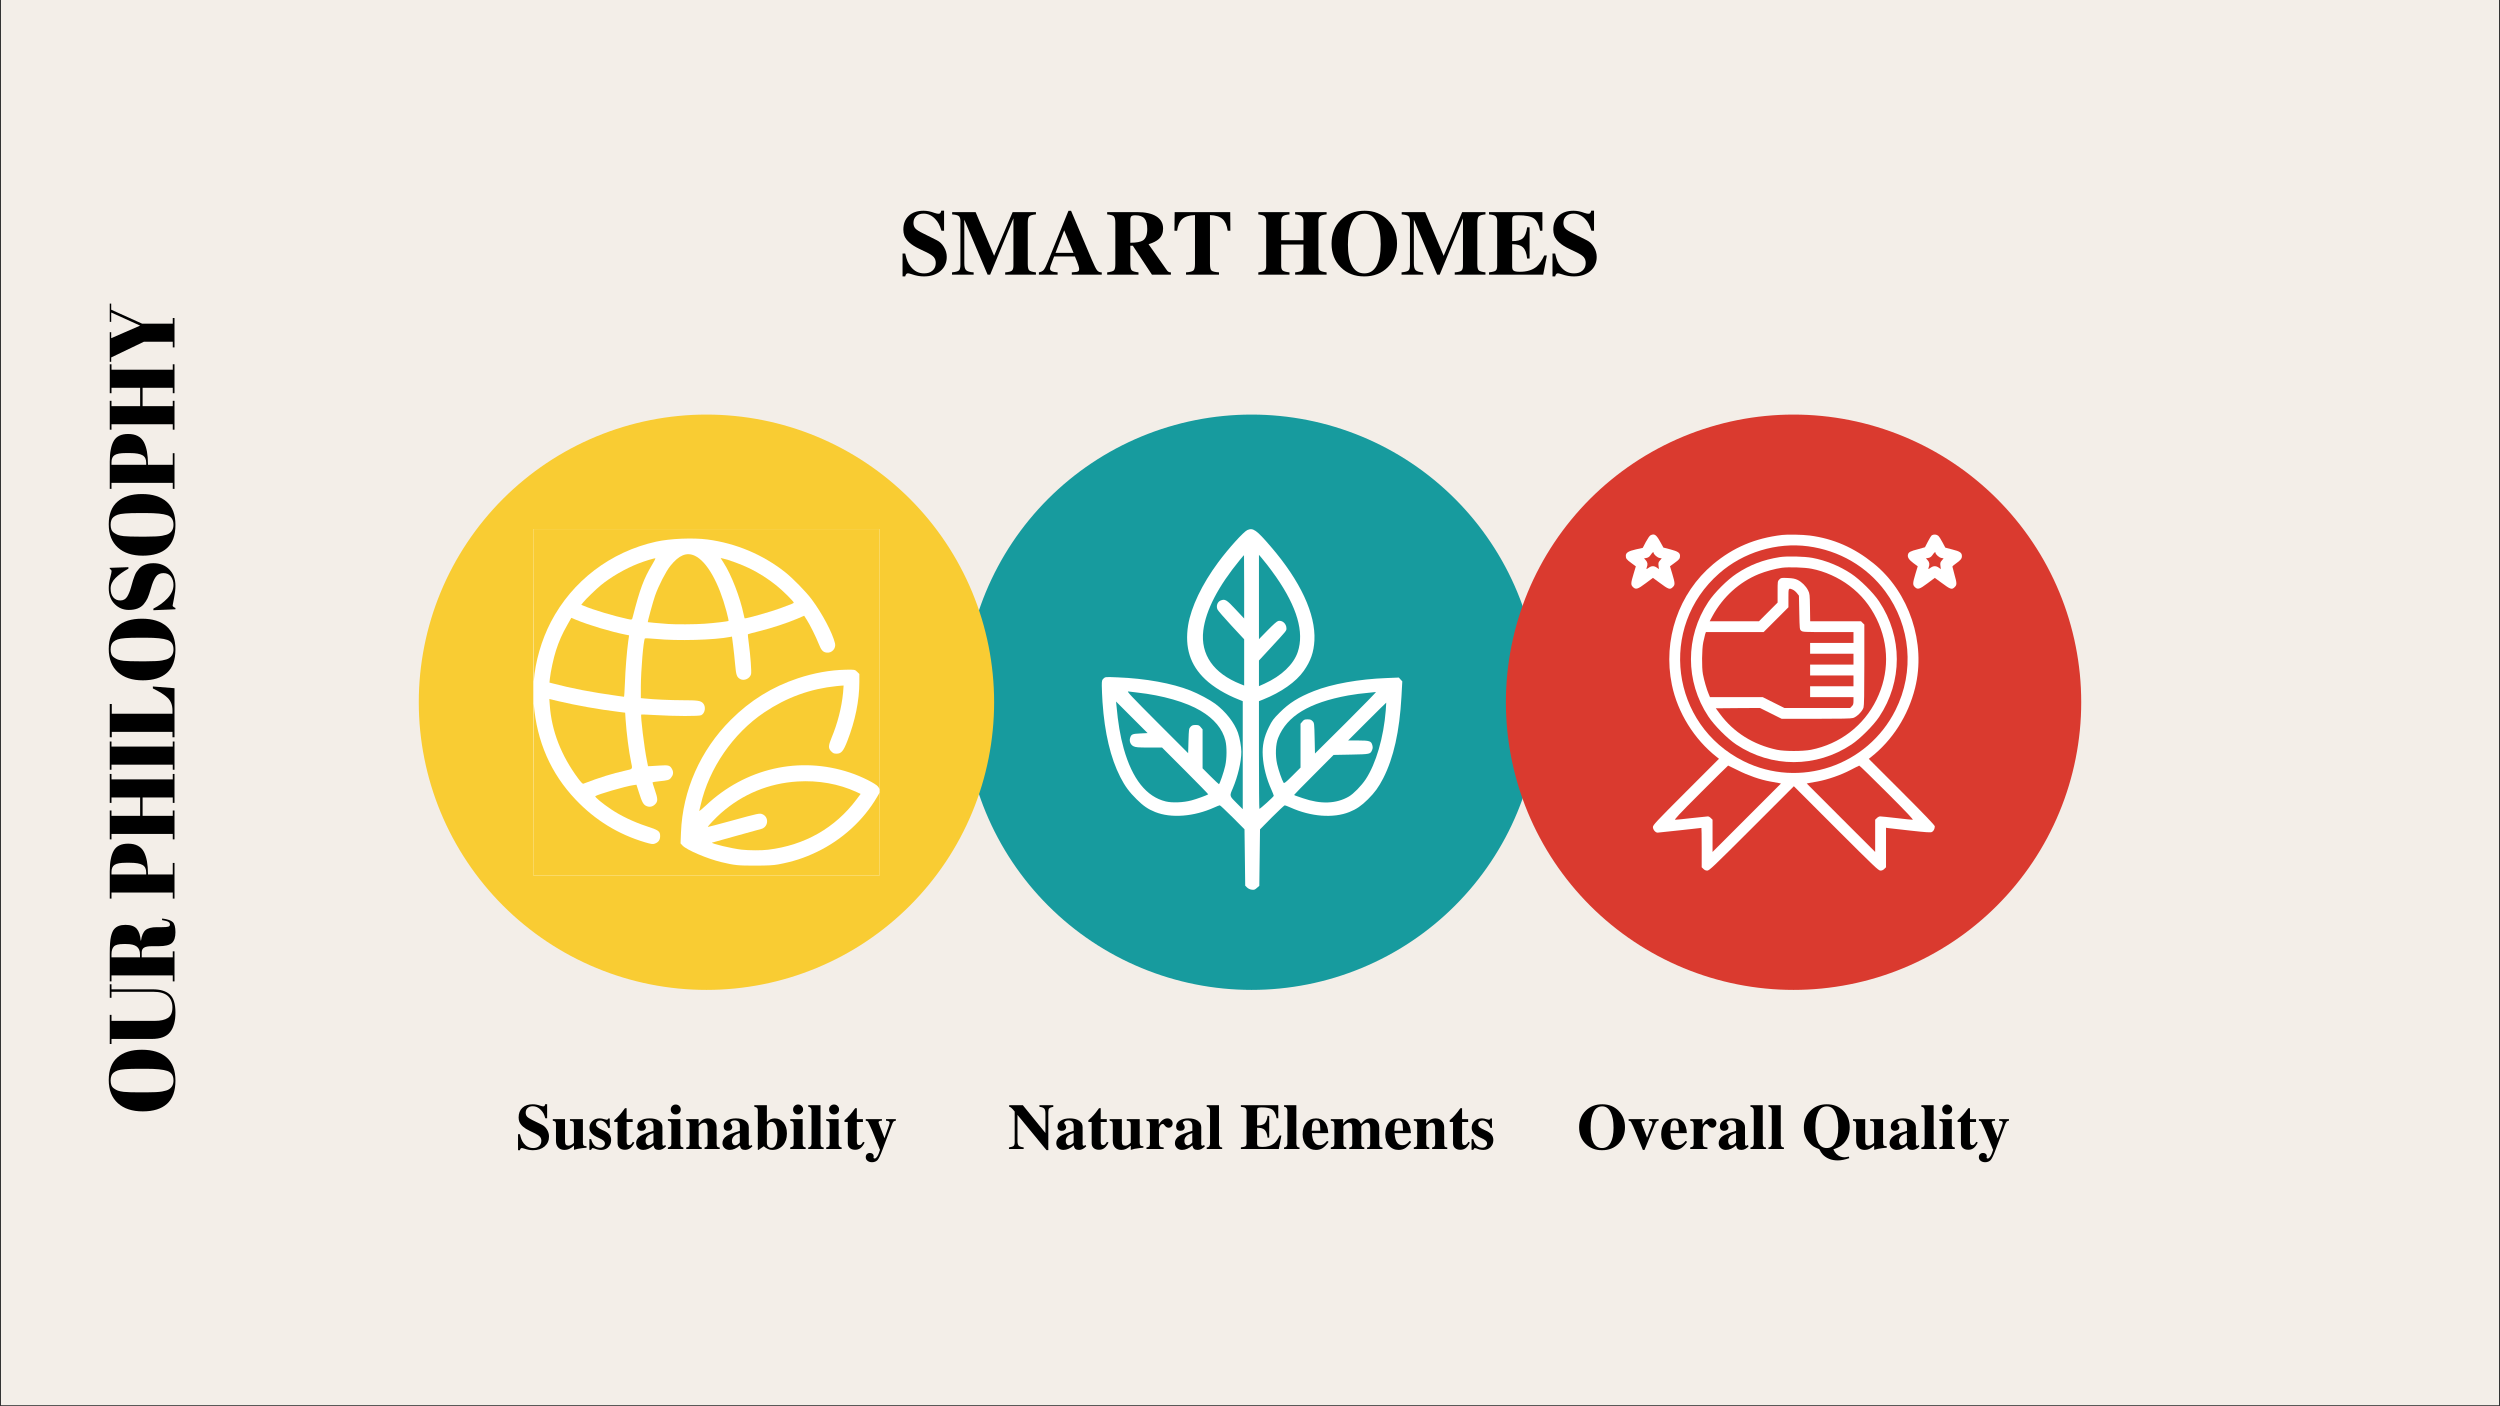
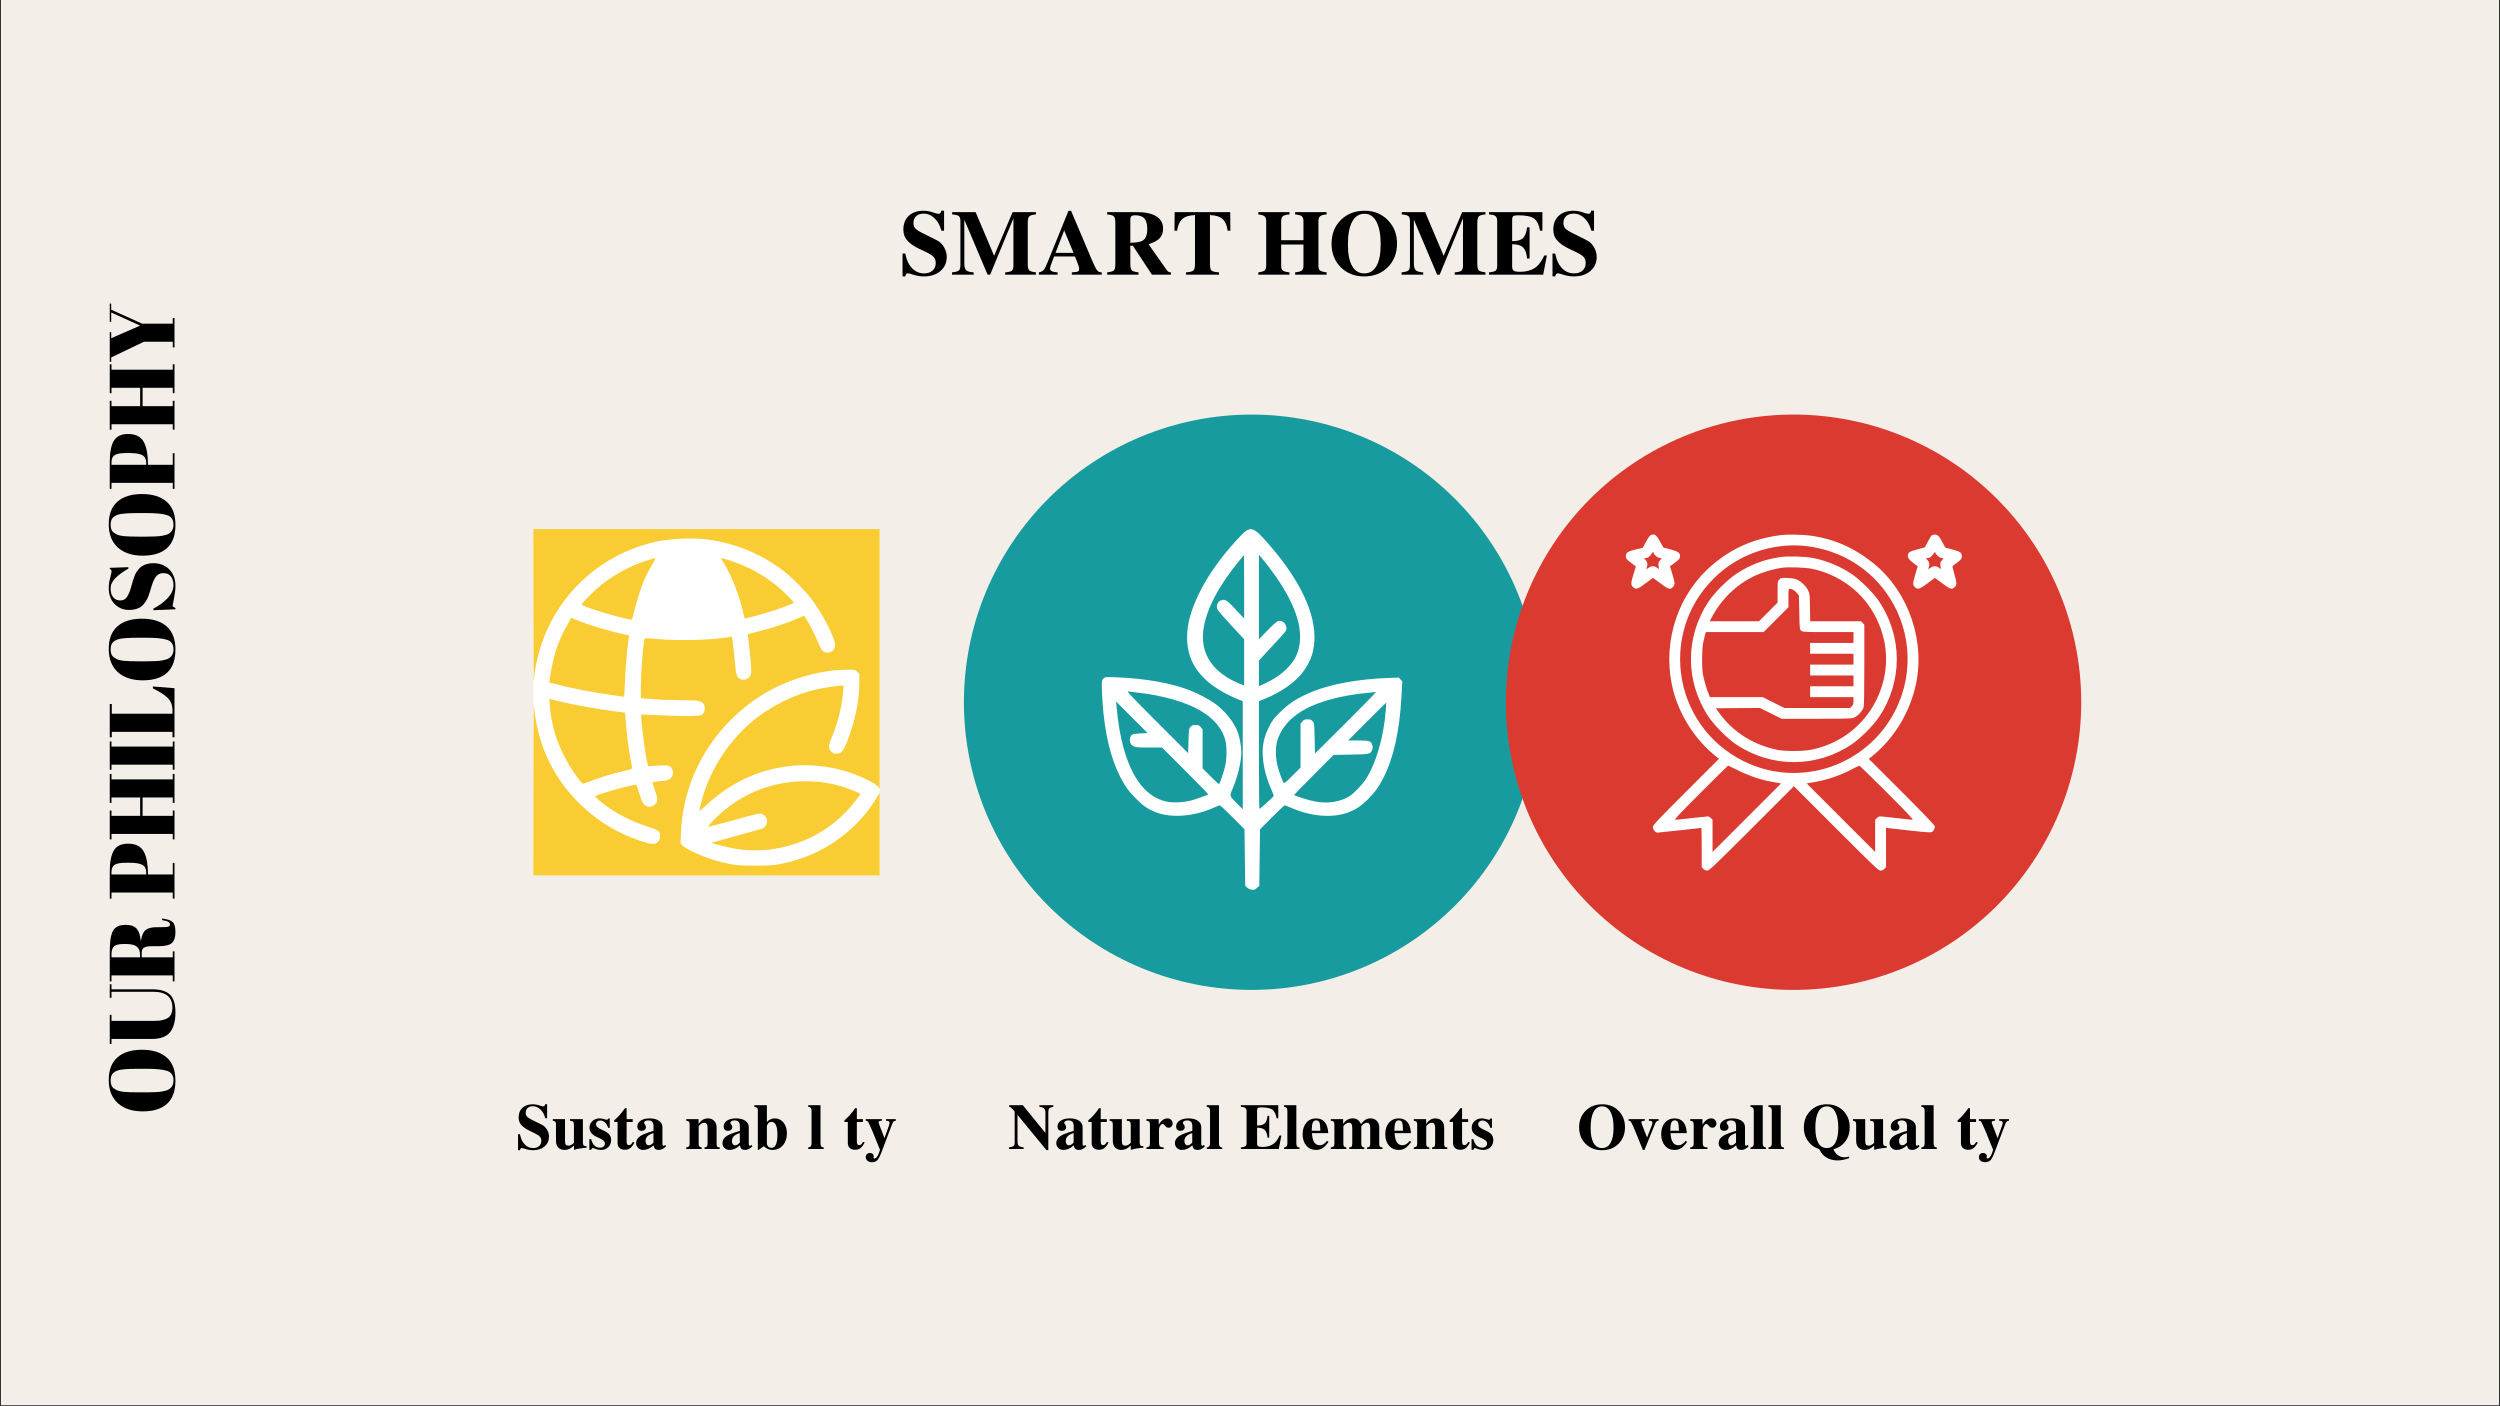
<svg xmlns="http://www.w3.org/2000/svg" xmlns:xlink="http://www.w3.org/1999/xlink" width="540pt" height="303.75pt" viewBox="0 0 540 303.75" version="1.2">
  <rect x="0" y="0" width="540" height="303.75" fill="#333333" stroke="none" />
  <defs>
    <g>
      <symbol overflow="visible" id="glyph0-0">
        <path style="stroke:none;" d="" />
      </symbol>
      <symbol overflow="visible" id="glyph0-1">
        <path style="stroke:none;" d="M 7.172 -2.688 C 7.172 -1.812 6.852 -1.098 6.219 -0.547 C 5.582 -0.004 4.742 0.266 3.703 0.266 C 3.141 0.266 2.535 0.156 1.891 -0.062 C 1.598 -0.156 1.406 -0.203 1.312 -0.203 C 1.195 -0.203 1.109 -0.164 1.047 -0.094 C 0.984 -0.031 0.93 0.086 0.891 0.266 L 0.484 0.266 L 0.484 -3.188 L 0.891 -3.188 C 1.016 -2.688 1.133 -2.297 1.25 -2.016 C 1.363 -1.734 1.523 -1.461 1.734 -1.203 C 2.266 -0.535 2.938 -0.203 3.75 -0.203 C 4.289 -0.203 4.719 -0.344 5.031 -0.625 C 5.352 -0.906 5.516 -1.289 5.516 -1.781 C 5.516 -2.145 5.406 -2.441 5.188 -2.672 C 4.969 -2.91 4.551 -3.176 3.938 -3.469 L 3 -3.922 C 1.801 -4.492 1.055 -5.148 0.766 -5.891 C 0.66 -6.18 0.609 -6.488 0.609 -6.812 C 0.609 -7.695 0.879 -8.391 1.422 -8.891 C 1.973 -9.398 2.723 -9.656 3.672 -9.656 C 4.191 -9.656 4.738 -9.551 5.312 -9.344 C 5.594 -9.25 5.789 -9.203 5.906 -9.203 C 6.031 -9.203 6.125 -9.234 6.188 -9.297 C 6.25 -9.359 6.301 -9.484 6.344 -9.672 L 6.766 -9.672 L 6.766 -6.641 L 6.375 -6.641 C 6.238 -7.098 6.102 -7.453 5.969 -7.703 C 5.832 -7.953 5.641 -8.203 5.391 -8.453 C 4.891 -8.973 4.316 -9.234 3.672 -9.234 C 3.203 -9.234 2.828 -9.102 2.547 -8.844 C 2.273 -8.594 2.141 -8.254 2.141 -7.828 C 2.141 -7.484 2.238 -7.203 2.438 -6.984 C 2.633 -6.773 3.016 -6.531 3.578 -6.25 L 5.641 -5.234 C 6.098 -5.004 6.469 -4.648 6.75 -4.172 C 7.031 -3.703 7.172 -3.207 7.172 -2.688 Z M 7.172 -2.688 " />
      </symbol>
      <symbol overflow="visible" id="glyph0-2">
        <path style="stroke:none;" d="M 7.516 -0.281 L 6.641 -0.188 C 5.867 -0.102 5.254 0.02 4.797 0.188 L 4.797 -0.734 C 4.391 -0.379 4.039 -0.133 3.75 0 C 3.457 0.133 3.129 0.203 2.766 0.203 C 2.191 0.203 1.738 0.031 1.406 -0.312 C 1.07 -0.664 0.906 -1.148 0.906 -1.766 L 0.906 -5.281 C 0.906 -5.57 0.863 -5.77 0.781 -5.875 C 0.695 -5.977 0.508 -6.055 0.219 -6.109 L 0.219 -6.453 L 2.859 -6.453 L 2.859 -1.703 C 2.859 -1.348 2.914 -1.094 3.031 -0.938 C 3.145 -0.789 3.348 -0.719 3.641 -0.719 C 3.992 -0.719 4.375 -0.922 4.781 -1.328 L 4.781 -5.281 C 4.781 -5.582 4.723 -5.785 4.609 -5.891 C 4.492 -6.004 4.266 -6.078 3.922 -6.109 L 3.922 -6.453 L 6.719 -6.453 L 6.719 -1.406 C 6.719 -1.113 6.77 -0.906 6.875 -0.781 C 6.988 -0.664 7.203 -0.602 7.516 -0.594 Z M 7.516 -0.281 " />
      </symbol>
      <symbol overflow="visible" id="glyph0-3">
        <path style="stroke:none;" d="M 5.047 -1.938 C 5.047 -1.312 4.844 -0.797 4.438 -0.391 C 4.039 0.004 3.523 0.203 2.891 0.203 C 2.41 0.203 1.91 0.094 1.391 -0.125 C 1.242 -0.176 1.133 -0.203 1.062 -0.203 C 0.957 -0.203 0.836 -0.07 0.703 0.188 L 0.344 0.188 L 0.344 -2.125 L 0.734 -2.125 C 1.035 -0.895 1.676 -0.281 2.656 -0.281 C 2.969 -0.281 3.219 -0.363 3.406 -0.531 C 3.602 -0.695 3.703 -0.914 3.703 -1.188 C 3.703 -1.414 3.598 -1.625 3.391 -1.812 C 3.191 -2 2.848 -2.195 2.359 -2.406 C 1.66 -2.707 1.156 -3.023 0.844 -3.359 C 0.531 -3.703 0.375 -4.109 0.375 -4.578 C 0.375 -5.16 0.582 -5.645 1 -6.031 C 1.414 -6.414 1.941 -6.609 2.578 -6.609 C 2.891 -6.609 3.25 -6.539 3.656 -6.406 C 3.863 -6.344 4.008 -6.312 4.094 -6.312 C 4.25 -6.312 4.367 -6.406 4.453 -6.594 L 4.75 -6.594 L 4.75 -4.562 L 4.406 -4.562 C 4.227 -5.082 4.008 -5.461 3.75 -5.703 C 3.426 -6.004 3.078 -6.156 2.703 -6.156 C 2.441 -6.156 2.223 -6.078 2.047 -5.922 C 1.867 -5.766 1.781 -5.57 1.781 -5.344 C 1.781 -5.113 1.883 -4.898 2.094 -4.703 C 2.301 -4.516 2.645 -4.316 3.125 -4.109 C 3.82 -3.816 4.316 -3.504 4.609 -3.172 C 4.898 -2.836 5.047 -2.426 5.047 -1.938 Z M 5.047 -1.938 " />
      </symbol>
      <symbol overflow="visible" id="glyph0-4">
        <path style="stroke:none;" d="M 4.641 -1.406 C 4.348 -0.832 4.047 -0.426 3.734 -0.188 C 3.422 0.051 3.035 0.172 2.578 0.172 C 2.086 0.172 1.703 0.039 1.422 -0.219 C 1.141 -0.477 1 -0.836 1 -1.297 L 1 -5.828 L 0.281 -5.828 L 0.281 -6.203 C 0.738 -6.586 1.129 -6.969 1.453 -7.344 C 1.785 -7.719 2.164 -8.207 2.594 -8.812 L 2.953 -8.812 L 2.953 -6.453 L 4.266 -6.453 L 4.266 -5.828 L 2.953 -5.828 L 2.953 -1.625 C 2.953 -1.344 2.992 -1.141 3.078 -1.016 C 3.16 -0.891 3.301 -0.828 3.5 -0.828 C 3.781 -0.828 4.047 -1.066 4.297 -1.547 Z M 4.641 -1.406 " />
      </symbol>
      <symbol overflow="visible" id="glyph0-5">
        <path style="stroke:none;" d="M 6.828 -0.594 C 6.328 -0.062 5.805 0.203 5.266 0.203 C 4.91 0.203 4.645 0.129 4.469 -0.016 C 4.301 -0.172 4.18 -0.426 4.109 -0.781 C 3.391 -0.125 2.648 0.203 1.891 0.203 C 1.441 0.203 1.07 0.062 0.781 -0.219 C 0.488 -0.5 0.344 -0.852 0.344 -1.281 C 0.344 -1.883 0.656 -2.395 1.281 -2.812 C 1.727 -3.113 2.672 -3.484 4.109 -3.922 L 4.109 -4.938 C 4.109 -5.363 4.016 -5.676 3.828 -5.875 C 3.641 -6.07 3.344 -6.172 2.938 -6.172 C 2.688 -6.172 2.477 -6.117 2.312 -6.016 C 2.145 -5.922 2.062 -5.801 2.062 -5.656 C 2.062 -5.57 2.113 -5.469 2.219 -5.344 C 2.383 -5.133 2.469 -4.93 2.469 -4.734 C 2.469 -4.492 2.379 -4.297 2.203 -4.141 C 2.023 -3.992 1.801 -3.922 1.531 -3.922 C 1.238 -3.922 1.008 -4.004 0.844 -4.172 C 0.688 -4.336 0.609 -4.566 0.609 -4.859 C 0.609 -5.379 0.848 -5.801 1.328 -6.125 C 1.816 -6.445 2.461 -6.609 3.266 -6.609 C 4.117 -6.609 4.789 -6.438 5.281 -6.094 C 5.781 -5.758 6.031 -5.297 6.031 -4.703 L 6.031 -1.047 C 6.031 -0.816 6.129 -0.703 6.328 -0.703 C 6.391 -0.703 6.438 -0.719 6.469 -0.75 L 6.609 -0.891 Z M 4.094 -1.406 L 4.094 -3.422 C 2.957 -3.109 2.391 -2.547 2.391 -1.734 C 2.391 -1.453 2.453 -1.223 2.578 -1.047 C 2.711 -0.879 2.891 -0.797 3.109 -0.797 C 3.422 -0.797 3.75 -1 4.094 -1.406 Z M 4.094 -1.406 " />
      </symbol>
      <symbol overflow="visible" id="glyph0-6">
-         <path style="stroke:none;" d="M 3.562 0 L 0.219 0 L 0.219 -0.328 C 0.539 -0.41 0.742 -0.5 0.828 -0.594 C 0.922 -0.688 0.969 -0.879 0.969 -1.172 L 0.969 -5.281 C 0.969 -5.57 0.922 -5.766 0.828 -5.859 C 0.734 -5.961 0.531 -6.047 0.219 -6.109 L 0.219 -6.453 L 2.906 -6.453 L 2.906 -1.125 C 2.906 -0.863 2.953 -0.676 3.047 -0.562 C 3.148 -0.445 3.32 -0.367 3.562 -0.328 Z M 2.672 -9.297 C 2.891 -9.086 3 -8.828 3 -8.516 C 3 -8.211 2.891 -7.957 2.672 -7.75 C 2.461 -7.551 2.207 -7.453 1.906 -7.453 C 1.613 -7.453 1.363 -7.551 1.156 -7.75 C 0.945 -7.957 0.844 -8.211 0.844 -8.516 C 0.844 -8.828 0.945 -9.086 1.156 -9.297 C 1.363 -9.504 1.613 -9.609 1.906 -9.609 C 2.207 -9.609 2.461 -9.504 2.672 -9.297 Z M 2.672 -9.297 " />
-       </symbol>
+         </symbol>
      <symbol overflow="visible" id="glyph0-7">
        <path style="stroke:none;" d="M 7.531 0 L 4.25 0 L 4.25 -0.328 C 4.477 -0.359 4.645 -0.43 4.75 -0.547 C 4.852 -0.672 4.906 -0.863 4.906 -1.125 L 4.906 -4.516 C 4.906 -5.285 4.664 -5.672 4.188 -5.672 C 3.844 -5.672 3.52 -5.508 3.219 -5.188 C 3.062 -5.051 2.984 -4.941 2.984 -4.859 L 2.984 -1.125 C 2.984 -0.863 3.031 -0.676 3.125 -0.562 C 3.219 -0.445 3.395 -0.367 3.656 -0.328 L 3.656 0 L 0.297 0 L 0.297 -0.328 C 0.609 -0.398 0.805 -0.484 0.891 -0.578 C 0.984 -0.68 1.031 -0.879 1.031 -1.172 L 1.031 -5.281 C 1.031 -5.57 0.984 -5.77 0.891 -5.875 C 0.797 -5.988 0.598 -6.066 0.297 -6.109 L 0.297 -6.453 L 2.969 -6.453 L 2.969 -5.391 C 3.477 -6.203 4.145 -6.609 4.969 -6.609 C 5.539 -6.609 6 -6.426 6.344 -6.062 C 6.688 -5.707 6.859 -5.234 6.859 -4.641 L 6.859 -1.125 C 6.859 -0.832 6.898 -0.629 6.984 -0.516 C 7.078 -0.41 7.258 -0.348 7.531 -0.328 Z M 7.531 0 " />
      </symbol>
      <symbol overflow="visible" id="glyph0-8">
        <path style="stroke:none;" d="M 7.281 -3.344 C 7.281 -2.301 6.988 -1.445 6.406 -0.781 C 5.82 -0.125 5.062 0.203 4.125 0.203 C 3.488 0.203 2.875 -0.062 2.281 -0.594 L 1.172 0.188 L 1 0.188 L 1 -8.312 C 1 -8.582 0.953 -8.766 0.859 -8.859 C 0.773 -8.961 0.566 -9.051 0.234 -9.125 L 0.234 -9.453 L 2.953 -9.453 L 2.953 -5.828 C 3.441 -6.348 4.008 -6.609 4.656 -6.609 C 5.426 -6.609 6.055 -6.305 6.547 -5.703 C 7.035 -5.098 7.281 -4.312 7.281 -3.344 Z M 5.234 -3.094 C 5.234 -4.938 4.797 -5.859 3.922 -5.859 C 3.484 -5.859 3.16 -5.582 2.953 -5.031 L 2.953 -1.359 C 2.953 -1.023 3.039 -0.754 3.219 -0.547 C 3.395 -0.348 3.629 -0.25 3.922 -0.25 C 4.797 -0.25 5.234 -1.195 5.234 -3.094 Z M 5.234 -3.094 " />
      </symbol>
      <symbol overflow="visible" id="glyph0-9">
        <path style="stroke:none;" d="M 3.562 0 L 0.219 0 L 0.219 -0.328 C 0.695 -0.367 0.938 -0.648 0.938 -1.172 L 0.938 -8.312 C 0.938 -8.812 0.695 -9.082 0.219 -9.125 L 0.219 -9.453 L 2.875 -9.453 L 2.875 -1.172 C 2.875 -0.617 3.102 -0.336 3.562 -0.328 Z M 3.562 0 " />
      </symbol>
      <symbol overflow="visible" id="glyph0-10">
        <path style="stroke:none;" d="M 6.719 -6.109 C 6.5 -6.086 6.336 -6.031 6.234 -5.938 C 6.129 -5.844 6.02 -5.645 5.906 -5.344 L 3.812 0.203 C 3.383 1.367 3.031 2.102 2.75 2.406 C 2.445 2.707 2.055 2.859 1.578 2.859 C 1.18 2.859 0.852 2.754 0.594 2.547 C 0.344 2.348 0.219 2.086 0.219 1.766 C 0.219 1.504 0.301 1.285 0.469 1.109 C 0.645 0.941 0.863 0.859 1.125 0.859 C 1.363 0.859 1.555 0.922 1.703 1.047 C 1.859 1.18 1.938 1.348 1.938 1.547 C 1.938 1.586 1.926 1.656 1.906 1.75 L 1.891 1.828 C 1.891 1.898 1.91 1.957 1.953 2 C 2.004 2.039 2.062 2.062 2.125 2.062 C 2.281 2.062 2.441 1.957 2.609 1.75 C 2.773 1.539 2.922 1.266 3.047 0.922 L 3.297 0.188 L 1.625 -3.938 C 1.5 -4.25 1.316 -4.656 1.078 -5.156 C 0.848 -5.656 0.727 -5.906 0.719 -5.906 C 0.633 -6.008 0.469 -6.078 0.219 -6.109 L 0.219 -6.453 L 3.719 -6.453 L 3.719 -6.109 L 3.5 -6.094 C 3.156 -6.07 2.984 -5.957 2.984 -5.75 C 2.984 -5.676 3.078 -5.398 3.266 -4.922 L 4.266 -2.328 L 5.219 -5.016 C 5.32 -5.305 5.375 -5.52 5.375 -5.656 C 5.375 -5.82 5.316 -5.93 5.203 -5.984 C 5.098 -6.047 4.895 -6.086 4.594 -6.109 L 4.594 -6.453 L 6.719 -6.453 Z M 6.719 -6.109 " />
      </symbol>
      <symbol overflow="visible" id="glyph0-11">
        <path style="stroke:none;" d="M 9.797 -9.109 C 9.348 -9.023 9.055 -8.914 8.922 -8.781 C 8.785 -8.656 8.719 -8.391 8.719 -7.984 L 8.719 0.25 L 8.328 0.25 L 2.062 -7.359 L 2.062 -1.734 C 2.062 -1.242 2.148 -0.906 2.328 -0.719 C 2.504 -0.539 2.859 -0.414 3.391 -0.344 L 3.391 0 L 0.219 0 L 0.219 -0.344 C 0.738 -0.414 1.07 -0.52 1.219 -0.656 C 1.375 -0.789 1.453 -1.062 1.453 -1.469 L 1.453 -8.094 C 1.117 -8.5 0.867 -8.77 0.703 -8.906 C 0.547 -9.039 0.398 -9.109 0.266 -9.109 L 0.266 -9.453 L 3.219 -9.453 L 8.094 -3.453 L 8.094 -7.719 C 8.094 -8.207 8.004 -8.547 7.828 -8.734 C 7.648 -8.93 7.305 -9.055 6.797 -9.109 L 6.797 -9.453 L 9.797 -9.453 Z M 9.797 -9.109 " />
      </symbol>
      <symbol overflow="visible" id="glyph0-12">
        <path style="stroke:none;" d="M 6.062 -5.531 C 6.062 -5.258 5.977 -5.035 5.812 -4.859 C 5.656 -4.68 5.445 -4.594 5.188 -4.594 C 4.863 -4.594 4.582 -4.758 4.344 -5.094 C 4.195 -5.301 4.066 -5.406 3.953 -5.406 C 3.723 -5.406 3.523 -5.273 3.359 -5.016 C 3.191 -4.754 3.109 -4.441 3.109 -4.078 L 3.109 -1.438 C 3.109 -1 3.172 -0.711 3.297 -0.578 C 3.422 -0.441 3.695 -0.359 4.125 -0.328 L 4.125 0 L 0.406 0 L 0.406 -0.328 C 0.707 -0.391 0.906 -0.473 1 -0.578 C 1.102 -0.68 1.156 -0.879 1.156 -1.172 L 1.156 -5.281 C 1.156 -5.562 1.102 -5.758 1 -5.875 C 0.906 -6 0.707 -6.078 0.406 -6.109 L 0.406 -6.453 L 3.047 -6.453 L 3.047 -5.297 C 3.367 -5.766 3.676 -6.098 3.969 -6.297 C 4.27 -6.504 4.594 -6.609 4.938 -6.609 C 5.258 -6.609 5.523 -6.504 5.734 -6.297 C 5.953 -6.098 6.062 -5.844 6.062 -5.531 Z M 6.062 -5.531 " />
      </symbol>
      <symbol overflow="visible" id="glyph0-13">
        <path style="stroke:none;" d="" />
      </symbol>
      <symbol overflow="visible" id="glyph0-14">
        <path style="stroke:none;" d="M 8.969 -2.906 L 8.406 0 L 0.219 0 L 0.219 -0.344 C 0.738 -0.406 1.07 -0.492 1.219 -0.609 C 1.375 -0.734 1.453 -0.977 1.453 -1.344 L 1.453 -8.109 C 1.453 -8.461 1.367 -8.707 1.203 -8.844 C 1.035 -8.988 0.707 -9.078 0.219 -9.109 L 0.219 -9.453 L 8.297 -9.453 L 8.297 -6.641 L 7.938 -6.641 C 7.758 -7.578 7.445 -8.203 7 -8.516 C 6.551 -8.828 5.758 -8.984 4.625 -8.984 C 4.258 -8.984 4.016 -8.938 3.891 -8.844 C 3.773 -8.758 3.719 -8.586 3.719 -8.328 L 3.719 -5.078 C 4.477 -5.066 5.02 -5.207 5.344 -5.5 C 5.664 -5.801 5.879 -6.352 5.984 -7.156 L 6.344 -7.156 L 6.344 -2.438 L 5.984 -2.438 C 5.898 -3.25 5.691 -3.812 5.359 -4.125 C 5.023 -4.438 4.477 -4.594 3.719 -4.594 L 3.719 -1.219 C 3.719 -0.914 3.797 -0.707 3.953 -0.594 C 4.117 -0.488 4.426 -0.438 4.875 -0.438 C 5.926 -0.438 6.766 -0.691 7.391 -1.203 C 7.828 -1.566 8.223 -2.133 8.578 -2.906 Z M 8.969 -2.906 " />
      </symbol>
      <symbol overflow="visible" id="glyph0-15">
        <path style="stroke:none;" d="M 5.953 -1.547 C 5.492 -0.898 5.066 -0.445 4.672 -0.188 C 4.273 0.07 3.797 0.203 3.234 0.203 C 2.367 0.203 1.672 -0.109 1.141 -0.734 C 0.609 -1.359 0.344 -2.176 0.344 -3.188 C 0.344 -4.219 0.609 -5.047 1.141 -5.672 C 1.68 -6.297 2.391 -6.609 3.266 -6.609 C 4.066 -6.609 4.695 -6.332 5.156 -5.781 C 5.57 -5.258 5.816 -4.473 5.891 -3.422 L 2.359 -3.422 C 2.41 -2.555 2.555 -1.926 2.797 -1.531 C 3.078 -1.051 3.488 -0.812 4.031 -0.812 C 4.32 -0.812 4.586 -0.879 4.828 -1.016 C 5.066 -1.16 5.332 -1.406 5.625 -1.75 Z M 4.172 -3.938 L 4.172 -4.156 C 4.141 -4.852 4.098 -5.312 4.047 -5.531 C 3.93 -5.969 3.672 -6.188 3.266 -6.188 C 2.922 -6.188 2.676 -6.02 2.531 -5.688 C 2.395 -5.363 2.316 -4.781 2.297 -3.938 Z M 4.172 -3.938 " />
      </symbol>
      <symbol overflow="visible" id="glyph0-16">
        <path style="stroke:none;" d="M 11.391 0 L 8.062 0 L 8.062 -0.328 C 8.32 -0.348 8.5 -0.414 8.594 -0.531 C 8.688 -0.645 8.734 -0.844 8.734 -1.125 L 8.734 -4.516 C 8.734 -4.922 8.676 -5.211 8.562 -5.391 C 8.445 -5.578 8.258 -5.672 8 -5.672 C 7.77 -5.672 7.508 -5.562 7.219 -5.344 C 7.125 -5.281 7.031 -5.191 6.938 -5.078 C 6.852 -4.973 6.812 -4.898 6.812 -4.859 L 6.812 -1.125 C 6.812 -0.863 6.859 -0.672 6.953 -0.547 C 7.055 -0.43 7.227 -0.359 7.469 -0.328 L 7.469 0 L 4.203 0 L 4.203 -0.328 C 4.461 -0.348 4.633 -0.414 4.719 -0.531 C 4.812 -0.645 4.859 -0.844 4.859 -1.125 L 4.859 -4.516 C 4.859 -4.93 4.801 -5.227 4.688 -5.406 C 4.57 -5.582 4.379 -5.672 4.109 -5.672 C 3.879 -5.672 3.625 -5.566 3.344 -5.359 C 3.25 -5.285 3.156 -5.191 3.062 -5.078 C 2.977 -4.973 2.938 -4.898 2.938 -4.859 L 2.938 -1.125 C 2.938 -0.863 2.984 -0.676 3.078 -0.562 C 3.172 -0.445 3.336 -0.367 3.578 -0.328 L 3.578 0 L 0.219 0 L 0.219 -0.328 C 0.531 -0.391 0.738 -0.473 0.844 -0.578 C 0.945 -0.68 1 -0.879 1 -1.172 L 1 -5.281 C 1 -5.57 0.945 -5.773 0.844 -5.891 C 0.738 -6.004 0.531 -6.078 0.219 -6.109 L 0.219 -6.453 L 2.891 -6.453 L 2.891 -5.391 C 3.398 -6.203 4.086 -6.609 4.953 -6.609 C 5.391 -6.609 5.742 -6.516 6.016 -6.328 C 6.285 -6.148 6.523 -5.836 6.734 -5.391 C 7.098 -5.836 7.43 -6.148 7.734 -6.328 C 8.035 -6.516 8.391 -6.609 8.797 -6.609 C 9.367 -6.609 9.828 -6.426 10.172 -6.062 C 10.516 -5.707 10.688 -5.234 10.688 -4.641 L 10.688 -1.125 C 10.688 -0.832 10.734 -0.629 10.828 -0.516 C 10.93 -0.41 11.117 -0.348 11.391 -0.328 Z M 11.391 0 " />
      </symbol>
      <symbol overflow="visible" id="glyph0-17">
        <path style="stroke:none;" d="M 10.391 -4.703 C 10.391 -3.254 9.926 -2.062 9 -1.125 C 8.07 -0.195 6.883 0.266 5.438 0.266 C 3.988 0.266 2.801 -0.195 1.875 -1.125 C 0.945 -2.051 0.484 -3.238 0.484 -4.688 C 0.484 -6.133 0.953 -7.32 1.891 -8.25 C 2.828 -9.188 4.031 -9.656 5.5 -9.656 C 6.906 -9.656 8.07 -9.188 9 -8.25 C 9.926 -7.312 10.391 -6.129 10.391 -4.703 Z M 7.922 -4.594 C 7.922 -6.051 7.707 -7.18 7.281 -7.984 C 6.852 -8.797 6.254 -9.203 5.484 -9.203 C 4.66 -9.203 4.035 -8.805 3.609 -8.016 C 3.18 -7.223 2.969 -6.07 2.969 -4.562 C 2.969 -3.145 3.176 -2.062 3.594 -1.312 C 4.02 -0.57 4.633 -0.203 5.438 -0.203 C 6.238 -0.203 6.852 -0.578 7.281 -1.328 C 7.707 -2.078 7.922 -3.164 7.922 -4.594 Z M 7.922 -4.594 " />
      </symbol>
      <symbol overflow="visible" id="glyph0-18">
        <path style="stroke:none;" d="M 6.781 -6.109 C 6.562 -6.086 6.406 -6.031 6.312 -5.938 C 6.219 -5.844 6.102 -5.645 5.969 -5.344 L 3.734 0.203 L 3.375 0.203 L 1.688 -3.938 C 1.414 -4.645 1.129 -5.273 0.828 -5.828 C 0.797 -5.879 0.781 -5.906 0.781 -5.906 C 0.707 -6.008 0.547 -6.078 0.297 -6.109 L 0.297 -6.453 L 3.797 -6.453 L 3.797 -6.109 L 3.531 -6.078 C 3.207 -6.055 3.047 -5.945 3.047 -5.75 C 3.047 -5.688 3.086 -5.539 3.172 -5.312 L 4.281 -2.469 L 5.281 -5.016 C 5.383 -5.273 5.438 -5.488 5.438 -5.656 C 5.438 -5.82 5.383 -5.93 5.281 -5.984 C 5.176 -6.047 4.973 -6.086 4.672 -6.109 L 4.672 -6.453 L 6.781 -6.453 Z M 6.781 -6.109 " />
      </symbol>
      <symbol overflow="visible" id="glyph0-19">
        <path style="stroke:none;" d="M 10.391 -4.672 C 10.391 -3.285 9.953 -2.129 9.078 -1.203 C 8.773 -0.891 8.469 -0.645 8.156 -0.469 C 7.852 -0.289 7.422 -0.109 6.859 0.078 C 7.066 0.516 7.285 0.848 7.516 1.078 C 7.992 1.555 8.578 1.797 9.266 1.797 C 9.492 1.797 9.805 1.742 10.203 1.641 L 10.297 1.969 C 9.391 2.301 8.555 2.469 7.797 2.469 C 6.484 2.469 5.414 2.055 4.594 1.234 C 4.332 0.961 4.07 0.562 3.812 0.031 C 3.281 -0.164 2.875 -0.352 2.594 -0.531 C 2.312 -0.719 2.023 -0.969 1.734 -1.281 C 0.898 -2.195 0.484 -3.312 0.484 -4.625 C 0.484 -6.082 0.953 -7.285 1.891 -8.234 C 2.828 -9.18 4.008 -9.656 5.438 -9.656 C 6.883 -9.656 8.07 -9.188 9 -8.25 C 9.926 -7.32 10.391 -6.129 10.391 -4.672 Z M 7.922 -4.609 C 7.922 -6.066 7.703 -7.195 7.266 -8 C 6.836 -8.801 6.234 -9.203 5.453 -9.203 C 4.648 -9.203 4.035 -8.805 3.609 -8.016 C 3.18 -7.223 2.969 -6.094 2.969 -4.625 C 2.969 -3.176 3.176 -2.078 3.594 -1.328 C 4.008 -0.578 4.625 -0.203 5.438 -0.203 C 6.238 -0.203 6.852 -0.578 7.281 -1.328 C 7.707 -2.086 7.922 -3.18 7.922 -4.609 Z M 7.922 -4.609 " />
      </symbol>
      <symbol overflow="visible" id="glyph1-0">
-         <path style="stroke:none;" d="" />
-       </symbol>
+         </symbol>
      <symbol overflow="visible" id="glyph1-1">
        <path style="stroke:none;" d="M 10.25 -3.844 C 10.25 -2.582 9.789 -1.562 8.875 -0.781 C 7.969 -0.008 6.773 0.375 5.297 0.375 C 4.484 0.375 3.617 0.219 2.703 -0.094 C 2.285 -0.227 2.008 -0.297 1.875 -0.297 C 1.719 -0.297 1.594 -0.242 1.5 -0.141 C 1.406 -0.047 1.332 0.125 1.281 0.375 L 0.703 0.375 L 0.703 -4.562 L 1.281 -4.562 C 1.445 -3.844 1.613 -3.281 1.781 -2.875 C 1.945 -2.477 2.18 -2.094 2.484 -1.719 C 3.242 -0.758 4.203 -0.281 5.359 -0.281 C 6.129 -0.281 6.738 -0.484 7.188 -0.891 C 7.645 -1.297 7.875 -1.844 7.875 -2.531 C 7.875 -3.07 7.719 -3.508 7.406 -3.844 C 7.102 -4.176 6.516 -4.547 5.641 -4.953 L 4.297 -5.594 C 2.578 -6.414 1.508 -7.352 1.094 -8.406 C 0.945 -8.82 0.875 -9.266 0.875 -9.734 C 0.875 -10.992 1.266 -11.988 2.047 -12.719 C 2.828 -13.445 3.895 -13.812 5.25 -13.812 C 5.988 -13.812 6.77 -13.656 7.594 -13.344 C 7.988 -13.219 8.27 -13.156 8.438 -13.156 C 8.625 -13.156 8.758 -13.195 8.844 -13.281 C 8.926 -13.375 9.004 -13.555 9.078 -13.828 L 9.672 -13.828 L 9.672 -9.5 L 9.109 -9.5 C 8.91 -10.145 8.711 -10.645 8.516 -11 C 8.328 -11.363 8.062 -11.723 7.719 -12.078 C 7 -12.816 6.176 -13.188 5.25 -13.188 C 4.57 -13.188 4.035 -13.004 3.641 -12.641 C 3.254 -12.285 3.062 -11.801 3.062 -11.188 C 3.062 -10.695 3.195 -10.297 3.469 -9.984 C 3.75 -9.68 4.297 -9.332 5.109 -8.938 L 8.047 -7.469 C 8.703 -7.156 9.234 -6.656 9.641 -5.969 C 10.047 -5.289 10.25 -4.582 10.25 -3.844 Z M 10.25 -3.844 " />
      </symbol>
      <symbol overflow="visible" id="glyph1-2">
        <path style="stroke:none;" d="M 18.406 0 L 11.766 0 L 11.766 -0.5 C 12.516 -0.562 13 -0.688 13.219 -0.875 C 13.438 -1.062 13.547 -1.438 13.547 -2 L 13.547 -12.172 L 8.516 0 L 7.969 0 L 2.938 -11.875 L 2.938 -2.484 C 2.938 -1.734 3.066 -1.227 3.328 -0.969 C 3.598 -0.707 4.141 -0.551 4.953 -0.5 L 4.953 0 L 0.281 0 L 0.281 -0.5 C 1.051 -0.582 1.547 -0.719 1.766 -0.906 C 1.984 -1.102 2.094 -1.5 2.094 -2.094 L 2.094 -11.594 C 2.094 -12.113 1.977 -12.469 1.75 -12.656 C 1.531 -12.844 1.051 -12.961 0.312 -13.016 L 0.312 -13.516 L 5.375 -13.516 L 9.375 -4.078 L 13.375 -13.516 L 18.406 -13.516 L 18.406 -13.016 C 17.676 -12.961 17.195 -12.82 16.969 -12.594 C 16.75 -12.363 16.641 -11.891 16.641 -11.172 L 16.641 -2.344 C 16.641 -1.633 16.738 -1.172 16.938 -0.953 C 17.145 -0.742 17.633 -0.594 18.406 -0.5 Z M 18.406 0 " />
      </symbol>
      <symbol overflow="visible" id="glyph1-3">
        <path style="stroke:none;" d="M 13.766 0 L 7.297 0 L 7.297 -0.5 L 7.938 -0.562 C 8.281 -0.57 8.523 -0.625 8.672 -0.719 C 8.816 -0.82 8.891 -0.988 8.891 -1.219 C 8.891 -1.602 8.582 -2.508 7.969 -3.938 L 3.484 -3.938 L 3.172 -3.141 C 2.785 -2.18 2.594 -1.57 2.594 -1.312 C 2.594 -1.062 2.719 -0.875 2.969 -0.75 C 3.227 -0.625 3.648 -0.539 4.234 -0.5 L 4.234 0 L 0.188 0 L 0.188 -0.5 C 0.664 -0.594 1.016 -0.77 1.234 -1.031 C 1.461 -1.301 1.766 -1.906 2.141 -2.844 L 6.578 -13.797 L 7.141 -13.797 L 11.594 -3.281 C 12.125 -2.031 12.508 -1.254 12.75 -0.953 C 12.988 -0.648 13.328 -0.5 13.766 -0.5 Z M 7.672 -4.719 L 5.656 -9.578 L 3.781 -4.719 Z M 7.672 -4.719 " />
      </symbol>
      <symbol overflow="visible" id="glyph1-4">
        <path style="stroke:none;" d="M 14.281 0 L 10.188 0 L 6.062 -6.25 L 5.516 -6.25 L 5.516 -2.344 C 5.516 -1.633 5.613 -1.172 5.812 -0.953 C 6.008 -0.742 6.5 -0.594 7.281 -0.5 L 7.281 0 L 0.516 0 L 0.516 -0.5 C 1.305 -0.594 1.797 -0.738 1.984 -0.938 C 2.18 -1.133 2.281 -1.602 2.281 -2.344 L 2.281 -11.172 C 2.281 -11.891 2.172 -12.363 1.953 -12.594 C 1.734 -12.82 1.254 -12.961 0.516 -13.016 L 0.516 -13.516 L 6.953 -13.516 C 8.773 -13.516 10.172 -13.207 11.141 -12.594 C 12.109 -11.977 12.594 -11.098 12.594 -9.953 C 12.594 -9.016 12.289 -8.27 11.688 -7.719 C 11.195 -7.27 10.453 -6.891 9.453 -6.578 L 13.469 -0.875 C 13.664 -0.625 13.938 -0.5 14.281 -0.5 Z M 9.172 -9.875 C 9.172 -10.926 8.969 -11.68 8.562 -12.141 C 8.164 -12.598 7.508 -12.828 6.594 -12.828 C 6.082 -12.828 5.77 -12.727 5.656 -12.531 C 5.562 -12.344 5.516 -12.16 5.516 -11.984 L 5.516 -6.891 C 6.848 -6.91 7.754 -7.078 8.234 -7.391 C 8.859 -7.805 9.172 -8.633 9.172 -9.875 Z M 9.172 -9.875 " />
      </symbol>
      <symbol overflow="visible" id="glyph1-5">
        <path style="stroke:none;" d="M 12.703 -9.5 L 12.125 -9.5 C 11.957 -10.676 11.582 -11.52 11 -12.031 C 10.414 -12.551 9.516 -12.832 8.297 -12.875 L 8.297 -2.344 C 8.297 -1.582 8.406 -1.098 8.625 -0.891 C 8.844 -0.691 9.383 -0.562 10.25 -0.5 L 10.25 0 L 3.125 0 L 3.125 -0.5 C 3.969 -0.562 4.5 -0.695 4.719 -0.906 C 4.945 -1.113 5.062 -1.594 5.062 -2.344 L 5.062 -12.875 C 3.82 -12.832 2.91 -12.551 2.328 -12.031 C 1.742 -11.52 1.367 -10.676 1.203 -9.5 L 0.625 -9.5 L 0.672 -13.516 L 12.672 -13.516 Z M 12.703 -9.5 " />
      </symbol>
      <symbol overflow="visible" id="glyph1-6">
        <path style="stroke:none;" d="" />
      </symbol>
      <symbol overflow="visible" id="glyph1-7">
        <path style="stroke:none;" d="M 15.172 0 L 8.375 0 L 8.375 -0.5 C 9.102 -0.582 9.582 -0.711 9.812 -0.891 C 10.051 -1.078 10.172 -1.422 10.172 -1.922 L 10.172 -6.516 L 5.359 -6.516 L 5.359 -1.922 C 5.359 -1.422 5.473 -1.078 5.703 -0.891 C 5.941 -0.711 6.426 -0.582 7.156 -0.5 L 7.156 0 L 0.422 0 L 0.422 -0.5 C 1.109 -0.594 1.562 -0.727 1.781 -0.906 C 2.008 -1.082 2.125 -1.422 2.125 -1.922 L 2.125 -11.594 C 2.125 -12.082 2.004 -12.422 1.766 -12.609 C 1.535 -12.805 1.086 -12.941 0.422 -13.016 L 0.422 -13.516 L 7.156 -13.516 L 7.156 -13.016 C 6.457 -12.961 5.984 -12.836 5.734 -12.641 C 5.484 -12.441 5.359 -12.094 5.359 -11.594 L 5.359 -7.453 L 10.172 -7.453 L 10.172 -11.594 C 10.172 -12.094 10.039 -12.441 9.781 -12.641 C 9.531 -12.836 9.062 -12.961 8.375 -13.016 L 8.375 -13.516 L 15.172 -13.516 L 15.172 -13.016 C 14.492 -12.961 14.031 -12.832 13.781 -12.625 C 13.531 -12.426 13.406 -12.082 13.406 -11.594 L 13.406 -1.922 C 13.406 -1.422 13.52 -1.082 13.75 -0.906 C 13.977 -0.727 14.453 -0.594 15.172 -0.5 Z M 15.172 0 " />
      </symbol>
      <symbol overflow="visible" id="glyph1-8">
        <path style="stroke:none;" d="M 14.844 -6.719 C 14.844 -4.656 14.18 -2.957 12.859 -1.625 C 11.535 -0.289 9.836 0.375 7.766 0.375 C 5.703 0.375 4.008 -0.285 2.688 -1.609 C 1.363 -2.93 0.703 -4.625 0.703 -6.688 C 0.703 -8.77 1.367 -10.477 2.703 -11.812 C 4.047 -13.145 5.766 -13.812 7.859 -13.812 C 9.867 -13.812 11.535 -13.133 12.859 -11.781 C 14.18 -10.438 14.844 -8.75 14.844 -6.719 Z M 11.312 -6.578 C 11.312 -8.648 11.008 -10.266 10.406 -11.422 C 9.801 -12.578 8.941 -13.156 7.828 -13.156 C 6.66 -13.156 5.77 -12.586 5.156 -11.453 C 4.539 -10.316 4.234 -8.672 4.234 -6.516 C 4.234 -4.492 4.535 -2.945 5.141 -1.875 C 5.754 -0.812 6.633 -0.281 7.781 -0.281 C 8.926 -0.281 9.801 -0.816 10.406 -1.891 C 11.008 -2.961 11.312 -4.523 11.312 -6.578 Z M 11.312 -6.578 " />
      </symbol>
      <symbol overflow="visible" id="glyph1-9">
        <path style="stroke:none;" d="M 12.812 -4.156 L 12.016 0 L 0.312 0 L 0.312 -0.5 C 1.062 -0.582 1.539 -0.707 1.75 -0.875 C 1.969 -1.051 2.078 -1.398 2.078 -1.922 L 2.078 -11.594 C 2.078 -12.094 1.957 -12.441 1.719 -12.641 C 1.477 -12.848 1.008 -12.973 0.312 -13.016 L 0.312 -13.516 L 11.844 -13.516 L 11.844 -9.5 L 11.344 -9.5 C 11.094 -10.82 10.645 -11.707 10 -12.156 C 9.363 -12.602 8.234 -12.828 6.609 -12.828 C 6.086 -12.828 5.738 -12.766 5.562 -12.641 C 5.395 -12.516 5.312 -12.266 5.312 -11.891 L 5.312 -7.25 C 6.395 -7.238 7.164 -7.445 7.625 -7.875 C 8.094 -8.301 8.398 -9.086 8.547 -10.234 L 9.078 -10.234 L 9.078 -3.484 L 8.547 -3.484 C 8.43 -4.641 8.133 -5.441 7.656 -5.891 C 7.188 -6.348 6.406 -6.578 5.312 -6.578 L 5.312 -1.734 C 5.312 -1.305 5.426 -1.016 5.656 -0.859 C 5.895 -0.703 6.332 -0.625 6.969 -0.625 C 8.469 -0.625 9.672 -0.988 10.578 -1.719 C 11.18 -2.238 11.738 -3.051 12.25 -4.156 Z M 12.812 -4.156 " />
      </symbol>
      <symbol overflow="visible" id="glyph2-0">
        <path style="stroke:none;" d="" />
      </symbol>
      <symbol overflow="visible" id="glyph2-1">
        <path style="stroke:none;" d="M -6.172 -10.016 L -7.656 -10.016 C -10.094 -10.016 -11.629 -9.895 -12.266 -9.656 C -13.004 -9.383 -13.457 -9.004 -13.625 -8.516 C -13.738 -8.234 -13.797 -7.891 -13.797 -7.484 C -13.797 -7.086 -13.738 -6.742 -13.625 -6.453 C -13.52 -6.172 -13.332 -5.938 -13.062 -5.75 C -12.801 -5.562 -12.523 -5.41 -12.234 -5.297 C -11.941 -5.191 -11.523 -5.102 -10.984 -5.031 C -10.211 -4.957 -9.078 -4.922 -7.578 -4.922 L -6.141 -4.922 C -4.516 -4.922 -3.359 -4.984 -2.672 -5.109 C -1.984 -5.234 -1.492 -5.391 -1.203 -5.578 C -0.547 -5.984 -0.219 -6.625 -0.219 -7.5 C -0.219 -8.551 -0.66 -9.234 -1.547 -9.547 C -2.43 -9.859 -3.973 -10.016 -6.172 -10.016 Z M 0.203 -7.453 C 0.203 -5.223 -0.398 -3.555 -1.609 -2.453 C -2.816 -1.359 -4.562 -0.812 -6.844 -0.812 C -9.125 -0.812 -10.922 -1.398 -12.234 -2.578 C -13.547 -3.766 -14.203 -5.438 -14.203 -7.594 C -14.203 -9.75 -13.578 -11.375 -12.328 -12.469 C -11.086 -13.57 -9.32 -14.125 -7.031 -14.125 C -4.738 -14.125 -2.957 -13.566 -1.688 -12.453 C -0.426 -11.348 0.203 -9.68 0.203 -7.453 Z M 0.203 -7.453 " />
      </symbol>
      <symbol overflow="visible" id="glyph2-2">
        <path style="stroke:none;" d="M -4.25 -5.422 C -3.031 -5.422 -2.094 -5.629 -1.438 -6.047 C -0.781 -6.461 -0.453 -7.219 -0.453 -8.312 C -0.453 -9.406 -0.789 -10.242 -1.469 -10.828 C -2.156 -11.41 -3.191 -11.703 -4.578 -11.703 L -13.609 -11.703 L -13.609 -10.406 L -13.984 -10.406 L -13.984 -13.328 L -13.609 -13.328 L -13.609 -12.234 L -4.719 -12.234 C -3.062 -12.234 -1.828 -11.863 -1.016 -11.125 C -0.203 -10.395 0.203 -9.098 0.203 -7.234 C 0.203 -5.379 -0.18 -3.961 -0.953 -2.984 C -1.734 -2.004 -3.062 -1.516 -4.938 -1.516 L -13.609 -1.516 L -13.609 -0.422 L -13.984 -0.422 L -13.984 -6.719 L -13.609 -6.719 L -13.609 -5.422 Z M -4.25 -5.422 " />
      </symbol>
      <symbol overflow="visible" id="glyph2-3">
        <path style="stroke:none;" d="M -7.078 -6.562 L -7.078 -5.5 L -0.375 -5.5 L -0.375 -6.797 L 0 -6.797 L 0 -0.297 L -0.375 -0.297 L -0.375 -1.594 L -13.609 -1.594 L -13.609 -0.297 L -13.984 -0.297 L -13.984 -6.328 C -13.984 -8.066 -13.895 -9.297 -13.719 -10.016 C -13.539 -10.742 -13.32 -11.254 -13.062 -11.547 C -12.551 -12.191 -11.727 -12.516 -10.594 -12.516 C -9.457 -12.516 -8.645 -12.234 -8.156 -11.672 C -7.676 -11.109 -7.391 -10.254 -7.297 -9.109 L -7.234 -9.109 C -7.086 -10.191 -6.766 -10.945 -6.266 -11.375 C -5.773 -11.801 -4.953 -12.016 -3.797 -12.016 L -2.734 -12.016 C -2.047 -12.016 -1.582 -12.051 -1.344 -12.125 C -1.102 -12.195 -0.984 -12.352 -0.984 -12.594 C -0.984 -12.832 -1.094 -13.02 -1.312 -13.156 C -1.531 -13.301 -1.992 -13.43 -2.703 -13.547 L -2.656 -13.891 C -1.52 -13.742 -0.758 -13.484 -0.375 -13.109 C 0.008 -12.742 0.203 -12.016 0.203 -10.922 C 0.203 -9.836 -0.051 -9.062 -0.562 -8.594 C -1.082 -8.133 -2.047 -7.906 -3.453 -7.906 L -4.922 -7.906 C -5.66 -7.906 -6.203 -7.805 -6.547 -7.609 C -6.898 -7.422 -7.078 -7.07 -7.078 -6.562 Z M -13.609 -5.5 L -7.453 -5.5 L -7.453 -6.141 C -7.453 -6.898 -7.688 -7.461 -8.156 -7.828 C -8.625 -8.191 -9.383 -8.375 -10.438 -8.375 L -11.016 -8.375 C -12.066 -8.375 -12.758 -8.195 -13.094 -7.844 C -13.438 -7.488 -13.609 -6.926 -13.609 -6.156 Z M -13.609 -5.5 " />
      </symbol>
      <symbol overflow="visible" id="glyph2-4">
        <path style="stroke:none;" d="" />
      </symbol>
      <symbol overflow="visible" id="glyph2-5">
        <path style="stroke:none;" d="M -13.984 -0.297 L -13.984 -6.172 C -13.984 -8.18 -13.691 -9.68 -13.109 -10.672 C -12.535 -11.66 -11.504 -12.156 -10.016 -12.156 C -8.359 -12.156 -7.219 -11.555 -6.594 -10.359 C -6.02 -9.234 -5.734 -7.664 -5.734 -5.656 L -5.734 -5.5 L -0.375 -5.5 L -0.375 -8 L 0 -8 L 0 -0.297 L -0.375 -0.297 L -0.375 -1.594 L -13.609 -1.594 L -13.609 -0.297 Z M -13.609 -5.5 L -6.109 -5.5 L -6.109 -5.922 C -6.109 -6.711 -6.379 -7.258 -6.922 -7.562 C -7.473 -7.875 -8.363 -8.031 -9.594 -8.031 L -10.547 -8.031 C -11.68 -8.031 -12.473 -7.883 -12.922 -7.594 C -13.379 -7.312 -13.609 -6.789 -13.609 -6.031 Z M -13.609 -5.5 " />
      </symbol>
      <symbol overflow="visible" id="glyph2-6">
        <path style="stroke:none;" d="M -13.984 -0.422 L -13.984 -6.656 L -13.609 -6.656 L -13.609 -5.5 L -7.422 -5.5 L -7.422 -9.469 L -13.609 -9.469 L -13.609 -8.297 L -13.984 -8.297 L -13.984 -14.547 L -13.609 -14.547 L -13.609 -13.375 L -0.375 -13.375 L -0.375 -14.547 L 0 -14.547 L 0 -8.297 L -0.375 -8.297 L -0.375 -9.469 L -6.891 -9.469 L -6.891 -5.5 L -0.375 -5.5 L -0.375 -6.656 L 0 -6.656 L 0 -0.422 L -0.375 -0.422 L -0.375 -1.594 L -13.609 -1.594 L -13.609 -0.422 Z M -13.984 -0.422 " />
      </symbol>
      <symbol overflow="visible" id="glyph2-7">
        <path style="stroke:none;" d="M -13.984 -0.5 L -13.984 -6.594 L -13.609 -6.594 L -13.609 -5.5 L -0.375 -5.5 L -0.375 -6.594 L 0 -6.594 L 0 -0.5 L -0.375 -0.5 L -0.375 -1.594 L -13.609 -1.594 L -13.609 -0.5 Z M -13.984 -0.5 " />
      </symbol>
      <symbol overflow="visible" id="glyph2-8">
        <path style="stroke:none;" d="M -13.984 -0.422 L -13.984 -7.609 L -13.547 -7.609 L -13.547 -5.5 L -0.438 -5.5 L -0.438 -6.219 C -0.438 -7.344 -0.781 -8.242 -1.469 -8.922 C -2.164 -9.598 -3.234 -10.281 -4.672 -10.969 L -4.672 -11.391 L 0 -11.016 L 0 -0.422 L -0.438 -0.422 L -0.438 -1.594 L -13.547 -1.594 L -13.547 -0.422 Z M -13.984 -0.422 " />
      </symbol>
      <symbol overflow="visible" id="glyph2-9">
        <path style="stroke:none;" d="M -0.219 -6.5 C -0.219 -7.164 -0.395 -7.754 -0.75 -8.266 C -1.113 -8.773 -1.66 -9.031 -2.391 -9.031 C -3.117 -9.031 -3.676 -8.754 -4.062 -8.203 C -4.445 -7.648 -4.781 -6.863 -5.062 -5.844 C -5.352 -4.82 -5.602 -4.082 -5.812 -3.625 C -6.031 -3.164 -6.312 -2.727 -6.656 -2.312 C -7.344 -1.488 -8.414 -1.078 -9.875 -1.078 C -11.062 -1.078 -12.078 -1.5 -12.922 -2.344 C -13.773 -3.195 -14.203 -4.352 -14.203 -5.812 C -14.203 -6.52 -14.098 -7.254 -13.891 -8.016 C -13.691 -8.785 -13.594 -9.266 -13.594 -9.453 C -13.594 -9.641 -13.723 -9.805 -13.984 -9.953 L -13.984 -10.172 L -9.953 -10.312 L -9.953 -10 C -11.109 -9.352 -12.035 -8.68 -12.734 -7.984 C -13.441 -7.285 -13.797 -6.523 -13.797 -5.703 C -13.797 -4.879 -13.602 -4.242 -13.219 -3.797 C -12.844 -3.348 -12.336 -3.125 -11.703 -3.125 C -11.066 -3.125 -10.578 -3.391 -10.234 -3.922 C -9.898 -4.461 -9.625 -5.125 -9.406 -5.906 C -9.195 -6.695 -9.051 -7.211 -8.969 -7.453 C -8.895 -7.703 -8.785 -8.008 -8.641 -8.375 C -8.504 -8.75 -8.359 -9.051 -8.203 -9.281 C -8.047 -9.508 -7.852 -9.754 -7.625 -10.016 C -7.395 -10.273 -7.141 -10.477 -6.859 -10.625 C -6.211 -10.988 -5.453 -11.172 -4.578 -11.172 C -3.141 -11.172 -1.984 -10.719 -1.109 -9.812 C -0.234 -8.914 0.203 -7.738 0.203 -6.281 C 0.203 -5.52 0.102 -4.648 -0.094 -3.672 C -0.301 -2.691 -0.406 -2.145 -0.406 -2.031 C -0.406 -1.852 -0.203 -1.676 0.203 -1.5 L 0.203 -1.219 L -4.562 -1.016 L -4.562 -1.359 C -3.395 -1.941 -2.379 -2.688 -1.516 -3.594 C -0.648 -4.508 -0.219 -5.477 -0.219 -6.5 Z M -0.219 -6.5 " />
      </symbol>
      <symbol overflow="visible" id="glyph2-10">
        <path style="stroke:none;" d="M -7.422 -7.938 L -13.672 -10.766 L -13.672 -8.75 L -13.984 -8.75 L -13.984 -12.688 L -13.672 -12.688 L -13.672 -11.375 L -7 -8.359 L -0.375 -8.359 L -0.375 -9.578 L 0 -9.578 L 0 -3.234 L -0.375 -3.234 L -0.375 -4.453 L -6.609 -4.453 L -13.672 -1.062 L -13.672 -0.125 L -13.984 -0.125 L -13.984 -6.516 L -13.672 -6.516 L -13.672 -5.219 Z M -7.422 -7.938 " />
      </symbol>
    </g>
    <clipPath id="clip1">
      <path d="M 0.223 0 L 539.777 0 L 539.777 303.5 L 0.223 303.5 Z M 0.223 0 " />
    </clipPath>
    <clipPath id="clip2">
      <path d="M 115.191 114.281 L 190.004 114.281 L 190.004 189.098 L 115.191 189.098 Z M 115.191 114.281 " />
    </clipPath>
    <clipPath id="clip3">
      <path d="M 237 114.281 L 303 114.281 L 303 192.215 L 237 192.215 Z M 237 114.281 " />
    </clipPath>
  </defs>
  <g id="surface1">
    <g clip-path="url(#clip1)" clip-rule="nonzero">
      <path style=" stroke:none;fill-rule:nonzero;fill:rgb(100%,100%,100%);fill-opacity:1;" d="M 0.223 0 L 539.777 0 L 539.777 310.246 L 0.223 310.246 Z M 0.223 0 " />
      <path style=" stroke:none;fill-rule:nonzero;fill:rgb(100%,100%,100%);fill-opacity:1;" d="M 0.223 0 L 539.777 0 L 539.777 303.5 L 0.223 303.5 Z M 0.223 0 " />
      <path style=" stroke:none;fill-rule:nonzero;fill:rgb(95.29%,93.329%,90.979%);fill-opacity:1;" d="M 0.223 0 L 539.777 0 L 539.777 303.5 L 0.223 303.5 Z M 0.223 0 " />
    </g>
    <path style=" stroke:none;fill-rule:nonzero;fill:rgb(9.019%,60.779%,61.96%);fill-opacity:1;" d="M 270.336 89.547 C 268.301 89.547 266.273 89.648 264.246 89.848 C 262.223 90.047 260.211 90.344 258.215 90.742 C 256.219 91.137 254.246 91.633 252.301 92.223 C 250.352 92.812 248.438 93.5 246.559 94.277 C 244.68 95.055 242.84 95.926 241.047 96.883 C 239.254 97.844 237.508 98.887 235.816 100.02 C 234.125 101.148 232.492 102.359 230.918 103.652 C 229.344 104.941 227.84 106.309 226.402 107.746 C 224.961 109.188 223.598 110.691 222.305 112.266 C 221.016 113.836 219.805 115.469 218.672 117.164 C 217.543 118.855 216.496 120.598 215.539 122.395 C 214.578 124.188 213.711 126.023 212.93 127.906 C 212.152 129.785 211.469 131.699 210.875 133.645 C 210.285 135.594 209.793 137.566 209.395 139.562 C 209 141.559 208.699 143.566 208.5 145.594 C 208.301 147.617 208.203 149.648 208.203 151.684 C 208.203 153.719 208.301 155.75 208.5 157.773 C 208.699 159.801 209 161.809 209.395 163.805 C 209.793 165.801 210.285 167.773 210.875 169.723 C 211.469 171.668 212.152 173.582 212.93 175.461 C 213.711 177.344 214.578 179.18 215.539 180.973 C 216.496 182.77 217.543 184.512 218.672 186.203 C 219.805 187.898 221.016 189.527 222.305 191.102 C 223.598 192.676 224.961 194.18 226.402 195.621 C 227.84 197.059 229.344 198.426 230.918 199.715 C 232.492 201.008 234.125 202.219 235.816 203.348 C 237.508 204.48 239.254 205.523 241.047 206.484 C 242.84 207.441 244.68 208.312 246.559 209.09 C 248.438 209.867 250.352 210.555 252.301 211.145 C 254.246 211.734 256.219 212.23 258.215 212.625 C 260.211 213.023 262.223 213.32 264.246 213.52 C 266.273 213.719 268.301 213.82 270.336 213.82 C 272.371 213.82 274.402 213.719 276.43 213.52 C 278.453 213.32 280.465 213.023 282.461 212.625 C 284.457 212.23 286.426 211.734 288.375 211.145 C 290.32 210.555 292.234 209.867 294.117 209.09 C 295.996 208.312 297.832 207.441 299.629 206.484 C 301.422 205.523 303.168 204.48 304.859 203.348 C 306.551 202.219 308.184 201.008 309.758 199.715 C 311.328 198.426 312.836 197.059 314.273 195.621 C 315.715 194.18 317.078 192.676 318.371 191.102 C 319.66 189.527 320.871 187.898 322 186.203 C 323.133 184.512 324.176 182.77 325.137 180.973 C 326.098 179.18 326.965 177.344 327.742 175.461 C 328.523 173.582 329.207 171.668 329.797 169.723 C 330.391 167.773 330.883 165.801 331.281 163.805 C 331.676 161.809 331.977 159.801 332.176 157.773 C 332.375 155.75 332.473 153.719 332.473 151.684 C 332.473 149.648 332.375 147.617 332.176 145.594 C 331.977 143.566 331.676 141.559 331.281 139.562 C 330.883 137.566 330.391 135.594 329.797 133.645 C 329.207 131.699 328.523 129.785 327.742 127.906 C 326.965 126.023 326.098 124.188 325.137 122.395 C 324.176 120.598 323.133 118.855 322 117.164 C 320.871 115.469 319.66 113.836 318.371 112.266 C 317.078 110.691 315.715 109.188 314.273 107.746 C 312.836 106.309 311.328 104.941 309.758 103.652 C 308.184 102.359 306.551 101.148 304.859 100.02 C 303.168 98.887 301.422 97.844 299.629 96.883 C 297.832 95.926 295.996 95.055 294.117 94.277 C 292.234 93.5 290.32 92.812 288.375 92.223 C 286.426 91.633 284.457 91.137 282.461 90.742 C 280.465 90.344 278.453 90.047 276.43 89.848 C 274.402 89.648 272.371 89.547 270.336 89.547 Z M 270.336 89.547 " />
    <path style=" stroke:none;fill-rule:nonzero;fill:rgb(85.489%,22.749%,18.43%);fill-opacity:1;" d="M 387.406 89.547 C 385.371 89.547 383.344 89.648 381.316 89.848 C 379.293 90.047 377.281 90.344 375.285 90.742 C 373.289 91.137 371.316 91.633 369.371 92.223 C 367.422 92.812 365.508 93.5 363.629 94.277 C 361.75 95.055 359.91 95.926 358.117 96.883 C 356.32 97.844 354.578 98.887 352.887 100.02 C 351.195 101.148 349.562 102.359 347.988 103.652 C 346.414 104.941 344.91 106.309 343.469 107.746 C 342.031 109.188 340.668 110.691 339.375 112.266 C 338.086 113.836 336.875 115.469 335.742 117.164 C 334.613 118.855 333.566 120.598 332.609 122.395 C 331.648 124.188 330.781 126.023 330 127.906 C 329.223 129.785 328.539 131.699 327.945 133.645 C 327.355 135.594 326.863 137.566 326.465 139.562 C 326.066 141.559 325.77 143.566 325.57 145.594 C 325.371 147.617 325.27 149.648 325.27 151.684 C 325.27 153.719 325.371 155.75 325.57 157.773 C 325.77 159.801 326.066 161.809 326.465 163.805 C 326.863 165.801 327.355 167.773 327.945 169.723 C 328.539 171.668 329.223 173.582 330 175.461 C 330.781 177.344 331.648 179.18 332.609 180.973 C 333.566 182.77 334.613 184.512 335.742 186.203 C 336.875 187.898 338.086 189.527 339.375 191.102 C 340.668 192.676 342.031 194.18 343.469 195.621 C 344.91 197.059 346.414 198.426 347.988 199.715 C 349.562 201.008 351.195 202.219 352.887 203.348 C 354.578 204.48 356.32 205.523 358.117 206.484 C 359.91 207.441 361.75 208.312 363.629 209.09 C 365.508 209.867 367.422 210.555 369.371 211.145 C 371.316 211.734 373.289 212.23 375.285 212.625 C 377.281 213.023 379.293 213.32 381.316 213.52 C 383.344 213.719 385.371 213.82 387.406 213.82 C 389.441 213.82 391.473 213.719 393.496 213.52 C 395.523 213.32 397.535 213.023 399.531 212.625 C 401.523 212.23 403.496 211.734 405.445 211.145 C 407.391 210.555 409.305 209.867 411.188 209.09 C 413.066 208.312 414.902 207.441 416.699 206.484 C 418.492 205.523 420.234 204.48 421.93 203.348 C 423.621 202.219 425.254 201.008 426.824 199.715 C 428.398 198.426 429.906 197.059 431.344 195.621 C 432.781 194.18 434.148 192.676 435.438 191.102 C 436.73 189.527 437.941 187.898 439.07 186.203 C 440.203 184.512 441.246 182.77 442.207 180.973 C 443.164 179.18 444.035 177.344 444.812 175.461 C 445.594 173.582 446.277 171.668 446.867 169.723 C 447.457 167.773 447.953 165.801 448.348 163.805 C 448.746 161.809 449.043 159.801 449.246 157.773 C 449.445 155.75 449.543 153.719 449.543 151.684 C 449.543 149.648 449.445 147.617 449.246 145.594 C 449.043 143.566 448.746 141.559 448.348 139.562 C 447.953 137.566 447.457 135.594 446.867 133.645 C 446.277 131.699 445.594 129.785 444.812 127.906 C 444.035 126.023 443.164 124.188 442.207 122.395 C 441.246 120.598 440.203 118.855 439.07 117.164 C 437.941 115.469 436.73 113.836 435.438 112.266 C 434.148 110.691 432.781 109.188 431.344 107.746 C 429.906 106.309 428.398 104.941 426.824 103.652 C 425.254 102.359 423.621 101.148 421.93 100.02 C 420.234 98.887 418.492 97.844 416.699 96.883 C 414.902 95.926 413.066 95.055 411.188 94.277 C 409.305 93.5 407.391 92.812 405.445 92.223 C 403.496 91.633 401.523 91.137 399.531 90.742 C 397.535 90.344 395.523 90.047 393.496 89.848 C 391.473 89.648 389.441 89.547 387.406 89.547 Z M 387.406 89.547 " />
-     <path style=" stroke:none;fill-rule:nonzero;fill:rgb(97.649%,79.999%,20%);fill-opacity:1;" d="M 152.594 89.547 C 150.559 89.547 148.527 89.648 146.504 89.848 C 144.477 90.047 142.465 90.344 140.469 90.742 C 138.473 91.137 136.504 91.633 134.555 92.223 C 132.609 92.812 130.695 93.5 128.812 94.277 C 126.934 95.055 125.098 95.926 123.301 96.883 C 121.508 97.844 119.766 98.887 118.07 100.02 C 116.379 101.148 114.746 102.359 113.176 103.652 C 111.602 104.941 110.094 106.309 108.656 107.746 C 107.215 109.188 105.852 110.691 104.562 112.266 C 103.27 113.836 102.059 115.469 100.93 117.164 C 99.797 118.855 98.754 120.598 97.793 122.395 C 96.836 124.188 95.965 126.023 95.188 127.906 C 94.406 129.785 93.723 131.699 93.133 133.645 C 92.543 135.594 92.047 137.566 91.652 139.562 C 91.254 141.559 90.957 143.566 90.754 145.594 C 90.555 147.617 90.457 149.648 90.457 151.684 C 90.457 153.719 90.555 155.75 90.754 157.773 C 90.957 159.801 91.254 161.809 91.652 163.805 C 92.047 165.801 92.543 167.773 93.133 169.723 C 93.723 171.668 94.406 173.582 95.188 175.461 C 95.965 177.344 96.836 179.18 97.793 180.973 C 98.754 182.77 99.797 184.512 100.93 186.203 C 102.059 187.898 103.27 189.527 104.562 191.102 C 105.852 192.676 107.215 194.18 108.656 195.621 C 110.094 197.059 111.602 198.426 113.176 199.715 C 114.746 201.008 116.379 202.219 118.07 203.348 C 119.766 204.48 121.508 205.523 123.301 206.484 C 125.098 207.441 126.934 208.312 128.812 209.09 C 130.695 209.867 132.609 210.555 134.555 211.145 C 136.504 211.734 138.473 212.23 140.469 212.625 C 142.465 213.023 144.477 213.32 146.504 213.52 C 148.527 213.719 150.559 213.82 152.594 213.82 C 154.629 213.82 156.656 213.719 158.684 213.52 C 160.707 213.32 162.719 213.023 164.715 212.625 C 166.711 212.23 168.684 211.734 170.629 211.145 C 172.578 210.555 174.492 209.867 176.371 209.09 C 178.25 208.312 180.09 207.441 181.883 206.484 C 183.68 205.523 185.422 204.48 187.113 203.348 C 188.805 202.219 190.438 201.008 192.012 199.715 C 193.586 198.426 195.09 197.059 196.531 195.621 C 197.969 194.18 199.332 192.676 200.625 191.102 C 201.914 189.527 203.125 187.898 204.258 186.203 C 205.387 184.512 206.434 182.77 207.391 180.973 C 208.352 179.18 209.219 177.344 210 175.461 C 210.777 173.582 211.461 171.668 212.055 169.723 C 212.645 167.773 213.137 165.801 213.535 163.805 C 213.934 161.809 214.23 159.801 214.43 157.773 C 214.629 155.75 214.73 153.719 214.73 151.684 C 214.73 149.648 214.629 147.617 214.43 145.594 C 214.23 143.566 213.934 141.559 213.535 139.562 C 213.137 137.566 212.645 135.594 212.055 133.645 C 211.461 131.699 210.777 129.785 210 127.906 C 209.219 126.023 208.352 124.188 207.391 122.395 C 206.434 120.598 205.387 118.855 204.258 117.164 C 203.125 115.469 201.914 113.836 200.625 112.266 C 199.332 110.691 197.969 109.188 196.531 107.746 C 195.09 106.309 193.586 104.941 192.012 103.652 C 190.438 102.359 188.805 101.148 187.113 100.02 C 185.422 98.887 183.68 97.844 181.883 96.883 C 180.09 95.926 178.25 95.055 176.371 94.277 C 174.492 93.5 172.578 92.812 170.629 92.223 C 168.684 91.633 166.711 91.137 164.715 90.742 C 162.719 90.344 160.707 90.047 158.684 89.848 C 156.656 89.648 154.629 89.547 152.594 89.547 Z M 152.594 89.547 " />
    <g clip-path="url(#clip2)" clip-rule="nonzero">
      <path style=" stroke:none;fill-rule:nonzero;fill:rgb(100%,100%,100%);fill-opacity:1;" d="M 115.191 151.688 L 115.191 114.281 L 190.004 114.281 L 190.004 189.098 L 115.191 189.098 Z M 115.191 151.688 " />
      <path style=" stroke:none;fill-rule:nonzero;fill:rgb(97.649%,79.999%,20%);fill-opacity:1;" d="M 115.219 170.289 C 115.234 159.93 115.262 151.73 115.293 152.055 C 115.949 160.164 118.973 167.074 124.352 172.73 C 128.559 177.16 133.527 180.211 139.328 181.938 C 140.676 182.332 140.98 182.375 141.391 182.242 C 142.207 181.965 142.59 181.441 142.59 180.605 C 142.59 179.539 142.266 179.305 139.605 178.445 C 136.918 177.566 134.07 176.207 131.992 174.805 C 130.109 173.535 128.43 172.145 128.59 171.984 C 128.969 171.621 135.035 169.852 136.816 169.59 L 137.473 169.5 L 138.027 171.227 C 138.672 173.285 138.992 173.855 139.664 174.117 C 140.324 174.395 140.965 174.266 141.508 173.723 C 142.137 173.082 142.121 172.586 141.406 170.496 C 141.113 169.691 140.922 169.004 140.965 168.977 C 141.012 168.93 141.578 168.844 142.254 168.77 C 144.27 168.566 144.531 168.492 144.91 168.039 C 145.41 167.457 145.512 166.855 145.219 166.242 C 144.781 165.336 144.445 165.219 142.602 165.352 C 141.711 165.41 140.746 165.469 140.484 165.484 L 139.973 165.496 L 139.723 164.254 C 139.184 161.668 138.32 154.566 138.512 154.332 C 138.539 154.305 139.855 154.363 141.449 154.449 C 145.875 154.715 150.992 154.727 151.473 154.48 C 152.32 154.027 152.523 152.609 151.852 151.895 C 151.34 151.352 150.699 151.25 147.543 151.25 C 144.867 151.25 141.125 151.074 139.199 150.871 L 138.422 150.797 L 138.422 148.285 C 138.438 144.82 138.98 138.258 139.301 137.91 C 139.359 137.836 140.469 137.895 141.754 138.012 C 146.258 138.465 154.379 138.246 157.727 137.574 L 158.105 137.5 L 158.355 139.441 C 158.488 140.512 158.691 142.367 158.793 143.551 C 158.996 145.859 159.145 146.281 159.918 146.691 C 160.75 147.129 161.965 146.574 162.227 145.625 C 162.359 145.113 162.109 141.695 161.73 138.859 C 161.586 137.863 161.512 137.031 161.539 137.004 C 161.57 136.961 162.68 136.668 164.012 136.332 C 166.758 135.645 169.941 134.605 172.18 133.656 L 173.699 133 L 174.27 133.891 C 174.984 135.016 176.227 137.527 176.84 139.062 C 177.379 140.453 177.773 140.875 178.562 140.965 C 179.676 141.109 180.625 140.059 180.363 138.961 C 179.82 136.711 177.586 132.488 175.348 129.492 C 174.18 127.898 171.156 124.816 169.605 123.602 C 164.754 119.773 158.969 117.348 152.832 116.531 C 149.676 116.121 144.766 116.328 141.711 117 C 131.863 119.191 123.605 125.488 118.988 134.344 C 116.957 138.258 115.613 142.906 115.293 147.16 C 115.262 147.523 115.234 140.277 115.219 131.055 L 115.191 114.281 L 190.004 114.281 L 190.004 170.438 L 189.684 169.941 C 189.246 169.297 186.133 167.719 183.605 166.887 C 172.691 163.246 161 165.922 152.465 173.988 C 151.633 174.777 150.992 175.289 151.035 175.141 C 151.078 174.98 151.223 174.395 151.355 173.828 C 153.137 165.98 158.355 158.395 165.078 153.879 C 169.93 150.621 175.07 148.766 180.727 148.195 C 181.516 148.109 182.188 148.066 182.219 148.078 C 182.23 148.109 182.172 148.809 182.102 149.645 C 181.793 152.828 180.918 156.246 179.617 159.359 C 178.898 161.113 178.887 161.641 179.543 162.297 C 179.969 162.723 180.141 162.793 180.711 162.793 C 181.707 162.793 182.172 162.254 183.02 160.074 C 184.73 155.691 185.621 151.324 185.621 147.289 L 185.621 145.582 L 185.168 145.129 C 184.688 144.629 184.586 144.617 182.625 144.66 C 179.293 144.734 175.801 145.363 172.324 146.516 C 166.773 148.371 162.051 151.293 157.859 155.488 C 151.27 162.062 147.441 170.73 147.09 179.832 L 147 182.172 L 147.426 182.637 C 148.301 183.586 152.758 185.488 155.812 186.219 C 158.676 186.906 159.363 186.977 163.117 186.977 C 165.895 186.965 167.004 186.906 168.086 186.715 C 171.332 186.102 173.656 185.355 176.488 183.996 C 181.883 181.395 186.512 177.172 189.422 172.191 L 190.004 171.195 L 190.004 189.098 L 115.191 189.098 Z M 115.219 170.289 " />
    </g>
    <path style=" stroke:none;fill-rule:nonzero;fill:rgb(97.649%,79.999%,20%);fill-opacity:1;" d="M 160.195 183.527 C 158.121 183.297 153.59 182.215 153.797 182.008 C 153.824 181.98 156.18 181.324 159.027 180.547 C 161.875 179.773 164.391 179.074 164.609 179 C 166.012 178.445 166.07 176.457 164.684 175.871 C 164.07 175.625 163.98 175.637 157.902 177.305 C 155.141 178.062 152.891 178.648 152.891 178.621 C 152.891 178.43 154.613 176.617 155.738 175.625 C 160.43 171.504 166.07 169.18 172.281 168.801 C 176.754 168.523 181.18 169.312 184.992 171.066 L 185.898 171.488 L 185.023 172.656 C 180.375 178.852 173.828 182.578 165.895 183.543 C 164.477 183.719 161.789 183.703 160.195 183.527 Z M 160.195 183.527 " />
    <path style=" stroke:none;fill-rule:nonzero;fill:rgb(97.649%,79.999%,20%);fill-opacity:1;" d="M 124.891 168.156 C 121.211 163.203 119.137 157.871 118.754 152.316 L 118.652 150.988 L 120.684 151.469 C 124.426 152.359 129.453 153.254 133.543 153.75 L 135.035 153.938 L 135.121 155.328 C 135.324 158.352 135.836 162.34 136.305 164.547 C 136.656 166.199 136.715 166.082 135.105 166.445 C 132.199 167.09 129.539 167.922 126.004 169.281 C 125.855 169.34 125.508 168.988 124.891 168.156 Z M 124.891 168.156 " />
    <path style=" stroke:none;fill-rule:nonzero;fill:rgb(97.649%,79.999%,20%);fill-opacity:1;" d="M 133.234 150.285 C 127.785 149.527 123.578 148.723 119.238 147.582 L 118.684 147.438 L 118.77 146.602 C 118.945 145.023 119.574 142.09 120.086 140.523 C 120.742 138.48 121.445 136.902 122.523 135.016 L 123.402 133.453 L 124.453 133.891 C 127.156 135.016 132.008 136.461 135.078 137.074 L 135.883 137.238 L 135.691 138.582 C 135.383 140.891 135.078 144.629 134.977 147.641 C 134.918 149.219 134.828 150.52 134.785 150.504 C 134.742 150.492 134.039 150.402 133.234 150.285 Z M 133.234 150.285 " />
-     <path style=" stroke:none;fill-rule:nonzero;fill:rgb(97.649%,79.999%,20%);fill-opacity:1;" d="M 144.34 134.781 C 142.207 134.621 139.957 134.418 139.93 134.387 C 139.855 134.312 141.07 129.871 141.492 128.676 C 142.238 126.527 143.859 123.383 144.809 122.215 C 146.664 119.906 148.301 119.219 150.07 120.039 C 152.672 121.25 155.285 125.855 156.922 132.078 C 157.215 133.16 157.406 134.066 157.363 134.109 C 157.246 134.227 154.512 134.562 152.23 134.723 C 150.363 134.871 145.773 134.898 144.34 134.781 Z M 144.34 134.781 " />
    <path style=" stroke:none;fill-rule:nonzero;fill:rgb(97.649%,79.999%,20%);fill-opacity:1;" d="M 135.5 133.688 C 132.68 133.086 128.094 131.715 126.105 130.867 L 125.551 130.633 L 125.988 130.09 C 126.543 129.391 128.766 127.242 129.801 126.395 C 131.922 124.641 135.121 122.801 137.824 121.746 C 139.344 121.148 141.477 120.504 141.578 120.609 C 141.609 120.637 141.289 121.25 140.863 121.965 C 139.051 124.992 138.234 127.184 136.656 133.32 C 136.508 133.906 136.496 133.906 135.5 133.688 Z M 135.5 133.688 " />
    <path style=" stroke:none;fill-rule:nonzero;fill:rgb(97.649%,79.999%,20%);fill-opacity:1;" d="M 160.633 132.734 C 159.859 129.012 157.961 124.113 156.293 121.543 L 155.652 120.535 L 156.133 120.637 C 157.289 120.871 160.27 121.965 161.906 122.77 C 163.953 123.777 165.867 124.992 167.723 126.48 C 169.066 127.562 171.449 129.914 171.449 130.164 C 171.449 130.297 171.215 130.398 168.523 131.391 C 166.656 132.094 161.438 133.57 160.855 133.57 C 160.824 133.57 160.723 133.188 160.633 132.734 Z M 160.633 132.734 " />
    <path style=" stroke:none;fill-rule:nonzero;fill:rgb(100%,100%,100%);fill-opacity:1;" d="M 356.504 115.629 C 356.328 115.699 355.887 116.344 355.508 117.047 L 354.836 118.336 L 353.34 118.672 C 351.73 119.039 351.176 119.387 351.176 120.047 C 351.176 120.648 351.309 120.836 352.348 121.598 L 353.34 122.332 L 352.844 123.984 C 352.242 125.961 352.23 126.328 352.711 126.793 C 353.312 127.41 353.738 127.293 355.465 125.988 L 357.031 124.82 L 358.391 125.812 C 360.453 127.352 360.719 127.438 361.348 126.793 C 361.832 126.328 361.816 125.961 361.215 123.969 L 360.719 122.316 L 361.715 121.586 C 362.738 120.852 362.883 120.648 362.883 120.062 C 362.883 119.402 362.43 119.098 360.82 118.672 L 359.297 118.277 L 358.625 117.062 C 357.746 115.465 357.352 115.203 356.504 115.629 Z M 357.176 119.387 C 357.176 119.727 357.965 120.43 358.434 120.516 L 358.934 120.602 L 358.551 121.059 C 358.215 121.453 358.172 121.598 358.246 122.227 L 358.332 122.93 L 357.879 122.609 C 357.309 122.199 356.75 122.199 356.18 122.594 C 355.609 123.004 355.535 123.004 355.711 122.535 C 355.961 121.922 355.875 121.422 355.477 121 L 355.113 120.602 L 355.641 120.516 C 356.035 120.441 356.27 120.266 356.562 119.844 C 356.941 119.285 357.176 119.109 357.176 119.387 Z M 357.176 119.387 " />
    <path style=" stroke:none;fill-rule:nonzero;fill:rgb(100%,100%,100%);fill-opacity:1;" d="M 384.91 115.555 C 379.059 116.258 374.387 118.246 370.043 121.863 C 362.578 128.113 359.121 138.184 361.129 147.93 C 362.371 153.93 365.957 159.695 370.789 163.488 L 371.301 163.898 L 364.156 171.039 C 357.66 177.539 357.031 178.211 357.031 178.652 C 357.031 179.191 357.57 179.852 358.039 179.852 C 358.188 179.852 360.367 179.617 362.883 179.34 C 365.402 179.062 367.48 178.828 367.508 178.828 C 367.539 178.828 367.566 180.746 367.566 183.07 L 367.566 187.332 L 367.934 187.684 C 368.168 187.93 368.445 188.047 368.77 188.047 C 369.207 188.047 370.012 187.273 378.355 178.945 L 387.473 169.824 L 396.59 178.945 C 404.934 187.273 405.738 188.047 406.18 188.047 C 406.5 188.047 406.777 187.93 407.012 187.684 L 407.379 187.332 L 407.379 178.797 L 408.008 178.887 C 408.344 178.93 410.496 179.18 412.781 179.426 C 415.957 179.777 417.008 179.852 417.273 179.719 C 417.641 179.559 417.918 179.031 417.918 178.492 C 417.918 178.27 415.793 176.047 410.789 171.039 L 403.66 163.914 L 404.086 163.574 C 408.77 159.902 412.164 154.59 413.656 148.602 C 416.074 138.93 412.414 127.938 404.699 121.699 C 400.484 118.289 396.035 116.344 390.898 115.672 C 389.391 115.48 386.082 115.406 384.91 115.555 Z M 390.547 118 C 397.293 118.906 403.238 122.359 407.203 127.715 C 412.734 135.195 413.598 145.062 409.43 153.375 C 403.383 165.465 388.672 170.41 376.613 164.41 C 360.852 156.551 358.113 135.43 371.359 123.84 C 376.555 119.285 383.754 117.105 390.547 118 Z M 375.355 166.371 C 377.594 167.512 380.242 168.422 382.352 168.801 C 383.113 168.934 383.961 169.094 384.223 169.137 L 384.691 169.238 L 377.301 176.633 L 369.91 184.023 L 369.91 177.055 L 369.543 176.703 C 369.352 176.5 369.062 176.34 368.914 176.34 C 368.77 176.34 367.188 176.5 365.43 176.703 C 363.676 176.91 362.066 177.07 361.859 177.07 C 361.566 177.07 362.59 175.973 367.348 171.215 C 370.566 167.996 373.23 165.363 373.277 165.363 C 373.32 165.363 374.258 165.816 375.355 166.371 Z M 407.598 171.215 C 412.02 175.637 413.363 177.07 413.133 177.07 C 412.941 177.07 411.375 176.91 409.633 176.703 C 407.891 176.5 406.309 176.34 406.105 176.34 C 405.914 176.34 405.594 176.5 405.402 176.703 L 405.035 177.055 L 405.035 184.023 L 397.645 176.633 L 390.254 169.238 L 390.723 169.137 C 390.984 169.094 391.836 168.934 392.598 168.801 C 394.719 168.422 397.703 167.383 399.695 166.328 C 400.66 165.816 401.523 165.391 401.598 165.375 C 401.684 165.363 404.379 167.996 407.598 171.215 Z M 407.598 171.215 " />
    <path style=" stroke:none;fill-rule:nonzero;fill:rgb(100%,100%,100%);fill-opacity:1;" d="M 384.398 120.34 C 380.844 120.91 377.973 122.008 375.121 123.898 C 373.113 125.215 370.305 128.023 368.988 130.027 C 363.996 137.582 363.996 147.184 368.988 154.734 C 370.277 156.684 373.113 159.535 375.02 160.809 C 382.656 165.887 392.289 165.887 399.93 160.809 C 401.773 159.582 404.672 156.684 405.902 154.84 C 410.98 147.199 410.98 137.566 405.902 129.926 C 404.641 128.023 401.773 125.184 399.828 123.898 C 397.352 122.258 394.324 121.027 391.469 120.5 C 389.727 120.18 385.996 120.09 384.398 120.34 Z M 391.266 122.844 C 394.148 123.398 397.105 124.73 399.477 126.516 C 402.023 128.434 403.91 130.746 405.344 133.672 C 408.082 139.293 408.082 145.484 405.328 151.121 C 402.578 156.754 397.426 160.707 391.176 161.953 C 389.375 162.301 385.512 162.301 383.828 161.953 C 378.691 160.852 374.461 158.203 371.504 154.195 L 370.613 152.992 L 375.383 152.949 L 380.156 152.922 L 382.496 154.09 L 384.84 155.262 L 392.246 155.262 C 397.645 155.262 399.828 155.219 400.266 155.086 C 401.07 154.852 402.285 153.637 402.52 152.832 C 402.652 152.395 402.695 149.934 402.695 143.566 L 402.695 134.902 L 402.328 134.551 L 401.977 134.188 L 391 134.188 L 390.957 131.215 C 390.914 128.418 390.898 128.215 390.547 127.527 C 390.078 126.59 389.199 125.711 388.277 125.258 C 387.707 124.996 387.238 124.891 386.125 124.848 C 384.766 124.789 384.691 124.805 384.34 125.156 C 383.961 125.535 383.961 125.566 383.961 127.848 L 383.961 130.16 L 381.957 132.168 L 379.938 134.188 L 369.297 134.188 L 369.91 133.043 C 372.164 128.918 375.691 125.727 379.906 124 C 381.355 123.414 383.492 122.828 384.91 122.637 C 386.332 122.449 389.785 122.551 391.266 122.844 Z M 387.238 127.367 C 387.504 127.484 387.914 127.82 388.148 128.125 L 388.57 128.668 L 388.645 132.328 C 388.719 135.941 388.719 135.973 389.07 136.25 C 389.391 136.512 389.711 136.527 394.879 136.527 L 400.352 136.527 L 400.352 138.871 L 390.984 138.871 L 390.984 141.211 L 400.352 141.211 L 400.352 143.555 L 390.984 143.555 L 390.984 145.895 L 400.352 145.895 L 400.352 148.238 L 390.984 148.238 L 390.984 150.578 L 400.352 150.578 L 400.352 151.383 C 400.352 152.059 400.293 152.262 399.988 152.555 L 399.637 152.922 L 385.426 152.922 L 383.082 151.75 L 380.742 150.578 L 369.352 150.578 L 369.062 149.875 C 368.664 148.969 368.066 146.906 367.832 145.633 C 367.555 144.152 367.598 140.246 367.906 138.723 C 368.051 138.035 368.242 137.258 368.312 136.996 L 368.477 136.527 L 380.945 136.527 L 386.301 131.172 L 386.301 129.164 C 386.301 126.957 386.289 126.969 387.238 127.367 Z M 387.238 127.367 " />
    <path style=" stroke:none;fill-rule:nonzero;fill:rgb(100%,100%,100%);fill-opacity:1;" d="M 417.289 115.613 C 417.156 115.699 416.762 116.301 416.438 116.957 C 416.102 117.617 415.809 118.188 415.793 118.203 C 415.766 118.23 415.094 118.422 414.301 118.629 C 412.664 119.039 412.254 119.258 412.121 119.77 C 411.977 120.371 412.312 120.895 413.293 121.629 L 414.23 122.316 L 413.73 123.969 C 413.133 125.961 413.117 126.328 413.598 126.793 C 414.199 127.41 414.625 127.293 416.352 125.988 L 417.918 124.82 L 419.277 125.812 C 421.344 127.352 421.605 127.438 422.234 126.793 C 422.703 126.34 422.703 125.961 422.16 124.086 C 421.926 123.238 421.723 122.477 421.723 122.391 C 421.723 122.301 422.09 121.98 422.543 121.672 C 423.48 121.012 423.773 120.66 423.773 120.121 C 423.773 119.387 423.363 119.098 421.707 118.688 L 420.188 118.289 L 419.57 117.133 C 419.25 116.492 418.824 115.859 418.648 115.715 C 418.281 115.422 417.699 115.379 417.289 115.613 Z M 418.062 119.387 C 418.062 119.727 418.855 120.43 419.32 120.516 L 419.82 120.602 L 419.438 121.059 C 419.102 121.453 419.059 121.598 419.133 122.227 L 419.219 122.93 L 418.766 122.609 C 418.195 122.199 417.641 122.199 417.066 122.594 C 416.496 123.004 416.426 123.004 416.602 122.535 C 416.848 121.922 416.762 121.422 416.367 121 L 416 120.602 L 416.527 120.516 C 416.922 120.441 417.156 120.266 417.449 119.844 C 417.828 119.285 418.062 119.109 418.062 119.387 Z M 418.062 119.387 " />
    <g clip-path="url(#clip3)" clip-rule="nonzero">
      <path style=" stroke:none;fill-rule:nonzero;fill:rgb(100%,100%,100%);fill-opacity:1;" d="M 269.422 114.492 C 268.617 114.859 265.344 118.465 263.121 121.48 C 259.621 126.199 257.277 131.133 256.637 135.043 C 255.875 139.852 257.062 143.645 260.336 146.734 C 262.086 148.395 264.734 149.992 267.566 151.102 L 268.434 151.453 L 268.434 174.789 L 267.23 173.586 C 265.512 171.879 265.543 171.988 266.289 170.266 C 267.383 167.68 268.129 164.512 268.129 162.383 C 268.129 161.316 267.777 159.352 267.398 158.273 C 266.621 156.094 264.75 153.703 262.496 152.016 C 261.371 151.18 258.875 149.84 257.125 149.152 C 253.18 147.586 247.367 146.535 241.383 146.309 C 238.766 146.199 238.734 146.199 238.371 146.551 C 238.02 146.871 237.988 147.023 237.988 148.133 C 237.988 148.82 238.066 150.387 238.141 151.648 C 238.598 158.332 239.879 163.723 241.977 167.832 C 242.996 169.824 243.91 171.074 245.523 172.656 C 246.941 174.07 247.992 174.789 249.512 175.395 C 252.969 176.781 257.898 176.402 262.301 174.406 C 262.848 174.148 263.379 173.949 263.473 173.949 C 263.578 173.949 264.812 175.121 266.242 176.539 L 268.812 179.125 L 268.891 185.215 L 268.965 191.305 L 269.363 191.699 C 269.605 191.926 269.984 192.125 270.367 192.172 C 270.898 192.246 271.051 192.188 271.492 191.789 L 272.012 191.332 L 272.086 185.23 L 272.164 179.141 L 274.734 176.539 C 276.168 175.121 277.398 173.949 277.504 173.949 C 277.613 173.949 278.16 174.164 278.738 174.422 C 283.168 176.418 288.008 176.781 291.465 175.395 C 292.984 174.789 294.035 174.07 295.469 172.656 C 297.004 171.117 297.75 170.082 298.785 168.09 C 301.023 163.691 302.301 157.969 302.715 150.477 L 302.895 147.176 L 302.516 146.766 L 302.148 146.352 L 299.484 146.461 C 293.625 146.672 287.629 147.738 283.793 149.277 C 280.488 150.586 278.465 151.848 276.41 153.918 C 275.039 155.289 274.781 155.637 274.082 157.055 C 273.016 159.215 272.621 161.059 272.758 163.293 C 272.895 165.641 273.562 168.242 274.629 170.586 C 274.902 171.195 275.133 171.789 275.133 171.895 C 275.133 172.078 272.223 174.711 272.027 174.711 C 271.98 174.711 271.934 169.477 271.934 163.082 L 271.934 151.453 L 272.816 151.102 C 276.715 149.551 279.957 147.281 281.617 144.906 C 283.121 142.762 283.777 140.871 283.914 138.332 C 284.203 132.637 280.898 125.516 274.508 118.086 C 271.371 114.434 270.672 113.945 269.422 114.492 Z M 268.738 126.762 L 268.738 133.598 L 266.91 131.648 C 264.949 129.531 264.598 129.32 263.637 129.715 C 262.938 130.02 262.633 130.949 263 131.68 C 263.137 131.953 264.477 133.492 265.984 135.121 L 268.738 138.086 L 268.738 148.074 L 267.977 147.77 C 262.117 145.453 259.285 141.391 259.91 136.199 C 260.441 131.832 263.121 126.656 267.824 120.934 C 268.281 120.371 268.676 119.914 268.707 119.914 C 268.723 119.914 268.738 122.988 268.738 126.762 Z M 273.73 122.027 C 274.172 122.578 275.023 123.75 275.648 124.633 C 280.168 131.145 281.738 136.551 280.32 140.812 C 279.438 143.492 276.805 146.004 273.121 147.676 L 271.934 148.211 L 271.934 142.668 L 274.34 140.066 C 277.961 136.141 277.871 136.262 277.871 135.727 C 277.871 134.723 276.973 133.918 276.09 134.129 C 275.816 134.191 274.98 134.938 273.809 136.141 L 271.934 138.059 L 271.934 119.836 L 272.438 120.43 C 272.695 120.766 273.289 121.48 273.73 122.027 Z M 245.676 149.594 C 251.082 150.188 256.227 151.664 259.332 153.523 C 262.254 155.258 264.066 157.434 264.688 159.961 C 265.023 161.332 265.008 163.781 264.645 165.426 C 264.34 166.797 263.441 169.383 263.289 169.383 C 263.227 169.383 262.422 168.605 261.477 167.68 L 259.758 165.957 L 259.758 157.539 L 259.359 157.07 C 259.027 156.656 258.859 156.598 258.25 156.598 C 257.672 156.598 257.457 156.672 257.152 156.992 C 256.805 157.375 256.789 157.48 256.711 160.039 L 256.637 162.688 L 249.938 155.988 C 244.414 150.449 243.316 149.289 243.699 149.352 C 243.957 149.398 244.84 149.504 245.676 149.594 Z M 290.734 156.109 L 284.035 162.762 L 283.961 159.457 C 283.883 156.23 283.883 156.156 283.52 155.773 C 283.215 155.457 283 155.379 282.422 155.379 C 281.812 155.379 281.645 155.441 281.312 155.852 L 280.914 156.324 L 280.914 165.805 L 279.164 167.559 C 277.75 168.973 277.383 169.262 277.262 169.078 C 276.91 168.547 276.152 166.34 275.863 165.062 C 275.434 163.129 275.527 160.738 276.09 159.367 C 277.992 154.648 282.742 151.773 291.191 150.219 C 292.621 149.961 293.914 149.793 296.441 149.551 C 296.73 149.52 297.082 149.488 297.203 149.473 C 297.324 149.457 294.418 152.441 290.734 156.109 Z M 246.285 158.426 C 244.566 158.5 244.336 158.605 244.094 159.43 C 243.895 160.129 244.199 160.891 244.84 161.195 C 245.297 161.422 245.812 161.469 248.188 161.469 L 251.004 161.469 L 256.027 166.492 C 258.781 169.246 261.004 171.531 260.977 171.574 C 260.793 171.742 258.434 172.609 257.367 172.883 C 255.617 173.355 253.195 173.449 251.812 173.113 C 247.625 172.109 244.582 168.273 242.723 161.695 C 241.949 158.895 241.508 156.262 241.141 152.273 L 241.066 151.527 L 244.473 154.938 L 247.883 158.348 Z M 299.32 153.477 C 298.863 159.277 297.219 164.938 294.996 168.316 C 294.066 169.719 292.363 171.469 291.359 172.047 C 288.648 173.629 285.301 173.754 281.418 172.414 C 280.672 172.152 279.957 171.91 279.82 171.863 C 279.668 171.82 279.547 171.742 279.547 171.684 C 279.547 171.621 281.465 169.672 283.809 167.328 L 288.055 163.066 L 291.844 162.992 C 295.984 162.914 296 162.898 296.379 161.984 C 296.531 161.637 296.531 161.363 296.426 160.965 C 296.184 160.066 295.832 159.945 293.367 159.945 L 291.191 159.945 L 295.301 155.836 C 297.555 153.582 299.41 151.758 299.426 151.773 C 299.441 151.785 299.395 152.547 299.32 153.477 Z M 299.32 153.477 " />
    </g>
    <g style="fill:rgb(0%,0%,0%);fill-opacity:1;">
      <use xlink:href="#glyph0-1" x="111.412" y="248.181" />
    </g>
    <g style="fill:rgb(0%,0%,0%);fill-opacity:1;">
      <use xlink:href="#glyph0-2" x="119.185" y="248.181" />
    </g>
    <g style="fill:rgb(0%,0%,0%);fill-opacity:1;">
      <use xlink:href="#glyph0-3" x="126.958" y="248.181" />
    </g>
    <g style="fill:rgb(0%,0%,0%);fill-opacity:1;">
      <use xlink:href="#glyph0-4" x="132.397" y="248.181" />
    </g>
    <g style="fill:rgb(0%,0%,0%);fill-opacity:1;">
      <use xlink:href="#glyph0-5" x="137.052" y="248.181" />
    </g>
    <g style="fill:rgb(0%,0%,0%);fill-opacity:1;">
      <use xlink:href="#glyph0-6" x="144.043" y="248.181" />
    </g>
    <g style="fill:rgb(0%,0%,0%);fill-opacity:1;">
      <use xlink:href="#glyph0-7" x="147.929" y="248.181" />
    </g>
    <g style="fill:rgb(0%,0%,0%);fill-opacity:1;">
      <use xlink:href="#glyph0-5" x="155.703" y="248.181" />
    </g>
    <g style="fill:rgb(0%,0%,0%);fill-opacity:1;">
      <use xlink:href="#glyph0-8" x="162.693" y="248.181" />
    </g>
    <g style="fill:rgb(0%,0%,0%);fill-opacity:1;">
      <use xlink:href="#glyph0-6" x="170.466" y="248.181" />
    </g>
    <g style="fill:rgb(0%,0%,0%);fill-opacity:1;">
      <use xlink:href="#glyph0-9" x="174.353" y="248.181" />
    </g>
    <g style="fill:rgb(0%,0%,0%);fill-opacity:1;">
      <use xlink:href="#glyph0-6" x="178.239" y="248.181" />
    </g>
    <g style="fill:rgb(0%,0%,0%);fill-opacity:1;">
      <use xlink:href="#glyph0-4" x="182.126" y="248.181" />
    </g>
    <g style="fill:rgb(0%,0%,0%);fill-opacity:1;">
      <use xlink:href="#glyph0-10" x="186.782" y="248.181" />
    </g>
    <g style="fill:rgb(0%,0%,0%);fill-opacity:1;">
      <use xlink:href="#glyph0-11" x="217.717" y="248.181" />
    </g>
    <g style="fill:rgb(0%,0%,0%);fill-opacity:1;">
      <use xlink:href="#glyph0-5" x="227.811" y="248.181" />
    </g>
    <g style="fill:rgb(0%,0%,0%);fill-opacity:1;">
      <use xlink:href="#glyph0-4" x="234.801" y="248.181" />
    </g>
    <g style="fill:rgb(0%,0%,0%);fill-opacity:1;">
      <use xlink:href="#glyph0-2" x="239.457" y="248.181" />
    </g>
    <g style="fill:rgb(0%,0%,0%);fill-opacity:1;">
      <use xlink:href="#glyph0-12" x="247.23" y="248.181" />
    </g>
    <g style="fill:rgb(0%,0%,0%);fill-opacity:1;">
      <use xlink:href="#glyph0-5" x="253.437" y="248.181" />
    </g>
    <g style="fill:rgb(0%,0%,0%);fill-opacity:1;">
      <use xlink:href="#glyph0-9" x="260.428" y="248.181" />
    </g>
    <g style="fill:rgb(0%,0%,0%);fill-opacity:1;">
      <use xlink:href="#glyph0-13" x="264.314" y="248.181" />
    </g>
    <g style="fill:rgb(0%,0%,0%);fill-opacity:1;">
      <use xlink:href="#glyph0-14" x="267.81" y="248.181" />
    </g>
    <g style="fill:rgb(0%,0%,0%);fill-opacity:1;">
      <use xlink:href="#glyph0-9" x="277.135" y="248.181" />
    </g>
    <g style="fill:rgb(0%,0%,0%);fill-opacity:1;">
      <use xlink:href="#glyph0-15" x="281.021" y="248.181" />
    </g>
    <g style="fill:rgb(0%,0%,0%);fill-opacity:1;">
      <use xlink:href="#glyph0-16" x="287.229" y="248.181" />
    </g>
    <g style="fill:rgb(0%,0%,0%);fill-opacity:1;">
      <use xlink:href="#glyph0-15" x="298.875" y="248.181" />
    </g>
    <g style="fill:rgb(0%,0%,0%);fill-opacity:1;">
      <use xlink:href="#glyph0-7" x="305.082" y="248.181" />
    </g>
    <g style="fill:rgb(0%,0%,0%);fill-opacity:1;">
      <use xlink:href="#glyph0-4" x="312.855" y="248.181" />
    </g>
    <g style="fill:rgb(0%,0%,0%);fill-opacity:1;">
      <use xlink:href="#glyph0-3" x="317.511" y="248.181" />
    </g>
    <g style="fill:rgb(0%,0%,0%);fill-opacity:1;">
      <use xlink:href="#glyph0-17" x="340.606" y="248.181" />
    </g>
    <g style="fill:rgb(0%,0%,0%);fill-opacity:1;">
      <use xlink:href="#glyph0-18" x="351.483" y="248.181" />
    </g>
    <g style="fill:rgb(0%,0%,0%);fill-opacity:1;">
      <use xlink:href="#glyph0-15" x="358.473" y="248.181" />
    </g>
    <g style="fill:rgb(0%,0%,0%);fill-opacity:1;">
      <use xlink:href="#glyph0-12" x="364.681" y="248.181" />
    </g>
    <g style="fill:rgb(0%,0%,0%);fill-opacity:1;">
      <use xlink:href="#glyph0-5" x="370.888" y="248.181" />
    </g>
    <g style="fill:rgb(0%,0%,0%);fill-opacity:1;">
      <use xlink:href="#glyph0-9" x="377.878" y="248.181" />
    </g>
    <g style="fill:rgb(0%,0%,0%);fill-opacity:1;">
      <use xlink:href="#glyph0-9" x="381.765" y="248.181" />
    </g>
    <g style="fill:rgb(0%,0%,0%);fill-opacity:1;">
      <use xlink:href="#glyph0-13" x="385.652" y="248.181" />
    </g>
    <g style="fill:rgb(0%,0%,0%);fill-opacity:1;">
      <use xlink:href="#glyph0-19" x="389.147" y="248.181" />
    </g>
    <g style="fill:rgb(0%,0%,0%);fill-opacity:1;">
      <use xlink:href="#glyph0-2" x="400.024" y="248.181" />
    </g>
    <g style="fill:rgb(0%,0%,0%);fill-opacity:1;">
      <use xlink:href="#glyph0-5" x="407.797" y="248.181" />
    </g>
    <g style="fill:rgb(0%,0%,0%);fill-opacity:1;">
      <use xlink:href="#glyph0-9" x="414.787" y="248.181" />
    </g>
    <g style="fill:rgb(0%,0%,0%);fill-opacity:1;">
      <use xlink:href="#glyph0-6" x="418.674" y="248.181" />
    </g>
    <g style="fill:rgb(0%,0%,0%);fill-opacity:1;">
      <use xlink:href="#glyph0-4" x="422.561" y="248.181" />
    </g>
    <g style="fill:rgb(0%,0%,0%);fill-opacity:1;">
      <use xlink:href="#glyph0-10" x="427.216" y="248.181" />
    </g>
    <g style="fill:rgb(0%,0%,0%);fill-opacity:1;">
      <use xlink:href="#glyph1-1" x="194.248" y="59.332" />
    </g>
    <g style="fill:rgb(0%,0%,0%);fill-opacity:1;">
      <use xlink:href="#glyph1-2" x="205.354" y="59.332" />
    </g>
    <g style="fill:rgb(0%,0%,0%);fill-opacity:1;">
      <use xlink:href="#glyph1-3" x="224.211" y="59.332" />
    </g>
    <g style="fill:rgb(0%,0%,0%);fill-opacity:1;">
      <use xlink:href="#glyph1-4" x="238.634" y="59.332" />
    </g>
    <g style="fill:rgb(0%,0%,0%);fill-opacity:1;">
      <use xlink:href="#glyph1-5" x="253.056" y="59.332" />
    </g>
    <g style="fill:rgb(0%,0%,0%);fill-opacity:1;">
      <use xlink:href="#glyph1-6" x="266.38" y="59.332" />
    </g>
    <g style="fill:rgb(0%,0%,0%);fill-opacity:1;">
      <use xlink:href="#glyph1-7" x="271.374" y="59.332" />
    </g>
    <g style="fill:rgb(0%,0%,0%);fill-opacity:1;">
      <use xlink:href="#glyph1-8" x="286.915" y="59.332" />
    </g>
    <g style="fill:rgb(0%,0%,0%);fill-opacity:1;">
      <use xlink:href="#glyph1-2" x="302.456" y="59.332" />
    </g>
    <g style="fill:rgb(0%,0%,0%);fill-opacity:1;">
      <use xlink:href="#glyph1-9" x="321.313" y="59.332" />
    </g>
    <g style="fill:rgb(0%,0%,0%);fill-opacity:1;">
      <use xlink:href="#glyph1-1" x="334.637" y="59.332" />
    </g>
    <g style="fill:rgb(0%,0%,0%);fill-opacity:1;">
      <use xlink:href="#glyph2-1" x="37.692" y="240.871" />
    </g>
    <g style="fill:rgb(0%,0%,0%);fill-opacity:1;">
      <use xlink:href="#glyph2-2" x="37.692" y="225.929" />
    </g>
    <g style="fill:rgb(0%,0%,0%);fill-opacity:1;">
      <use xlink:href="#glyph2-3" x="37.692" y="212.286" />
    </g>
    <g style="fill:rgb(0%,0%,0%);fill-opacity:1;">
      <use xlink:href="#glyph2-4" x="37.692" y="197.983" />
    </g>
    <g style="fill:rgb(0%,0%,0%);fill-opacity:1;">
      <use xlink:href="#glyph2-5" x="37.692" y="194.388" />
    </g>
    <g style="fill:rgb(0%,0%,0%);fill-opacity:1;">
      <use xlink:href="#glyph2-6" x="37.692" y="181.723" />
    </g>
    <g style="fill:rgb(0%,0%,0%);fill-opacity:1;">
      <use xlink:href="#glyph2-7" x="37.692" y="166.761" />
    </g>
    <g style="fill:rgb(0%,0%,0%);fill-opacity:1;">
      <use xlink:href="#glyph2-8" x="37.692" y="159.67" />
    </g>
    <g style="fill:rgb(0%,0%,0%);fill-opacity:1;">
      <use xlink:href="#glyph2-1" x="37.692" y="147.764" />
    </g>
    <g style="fill:rgb(0%,0%,0%);fill-opacity:1;">
      <use xlink:href="#glyph2-9" x="37.692" y="132.823" />
    </g>
    <g style="fill:rgb(0%,0%,0%);fill-opacity:1;">
      <use xlink:href="#glyph2-1" x="37.692" y="120.837" />
    </g>
    <g style="fill:rgb(0%,0%,0%);fill-opacity:1;">
      <use xlink:href="#glyph2-5" x="37.692" y="105.895" />
    </g>
    <g style="fill:rgb(0%,0%,0%);fill-opacity:1;">
      <use xlink:href="#glyph2-6" x="37.692" y="93.231" />
    </g>
    <g style="fill:rgb(0%,0%,0%);fill-opacity:1;">
      <use xlink:href="#glyph2-10" x="37.692" y="78.269" />
    </g>
  </g>
</svg>